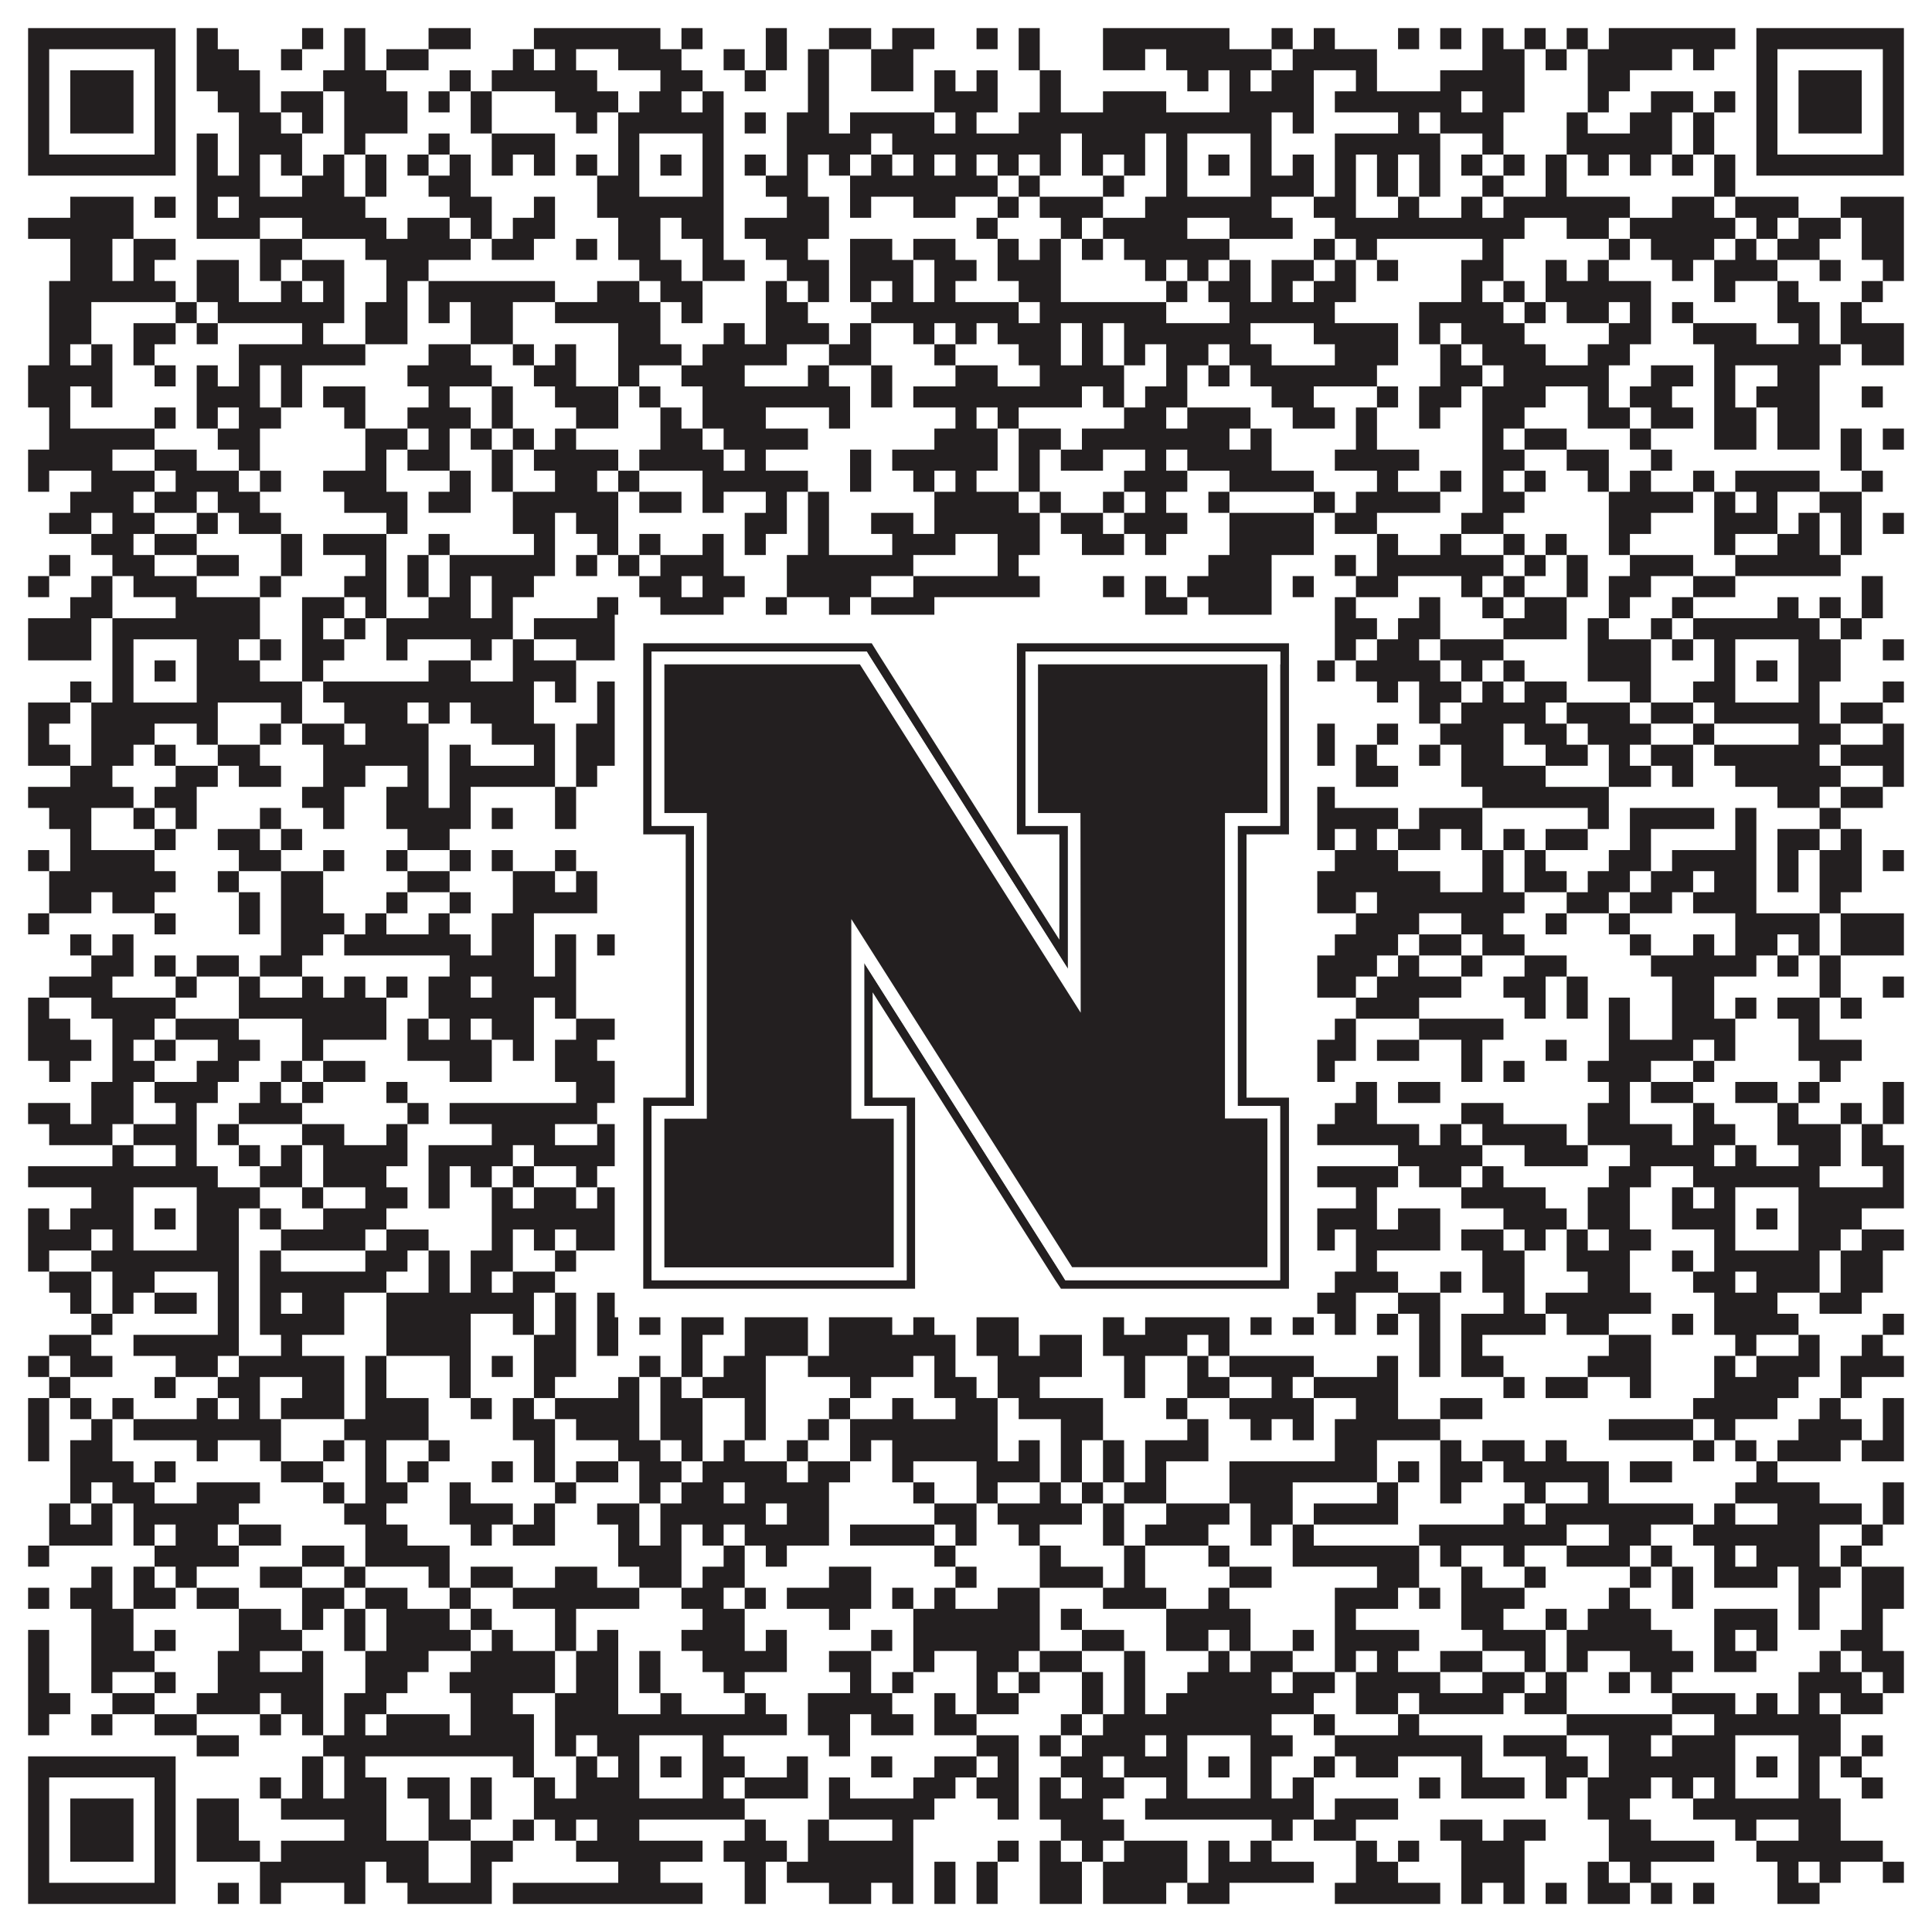
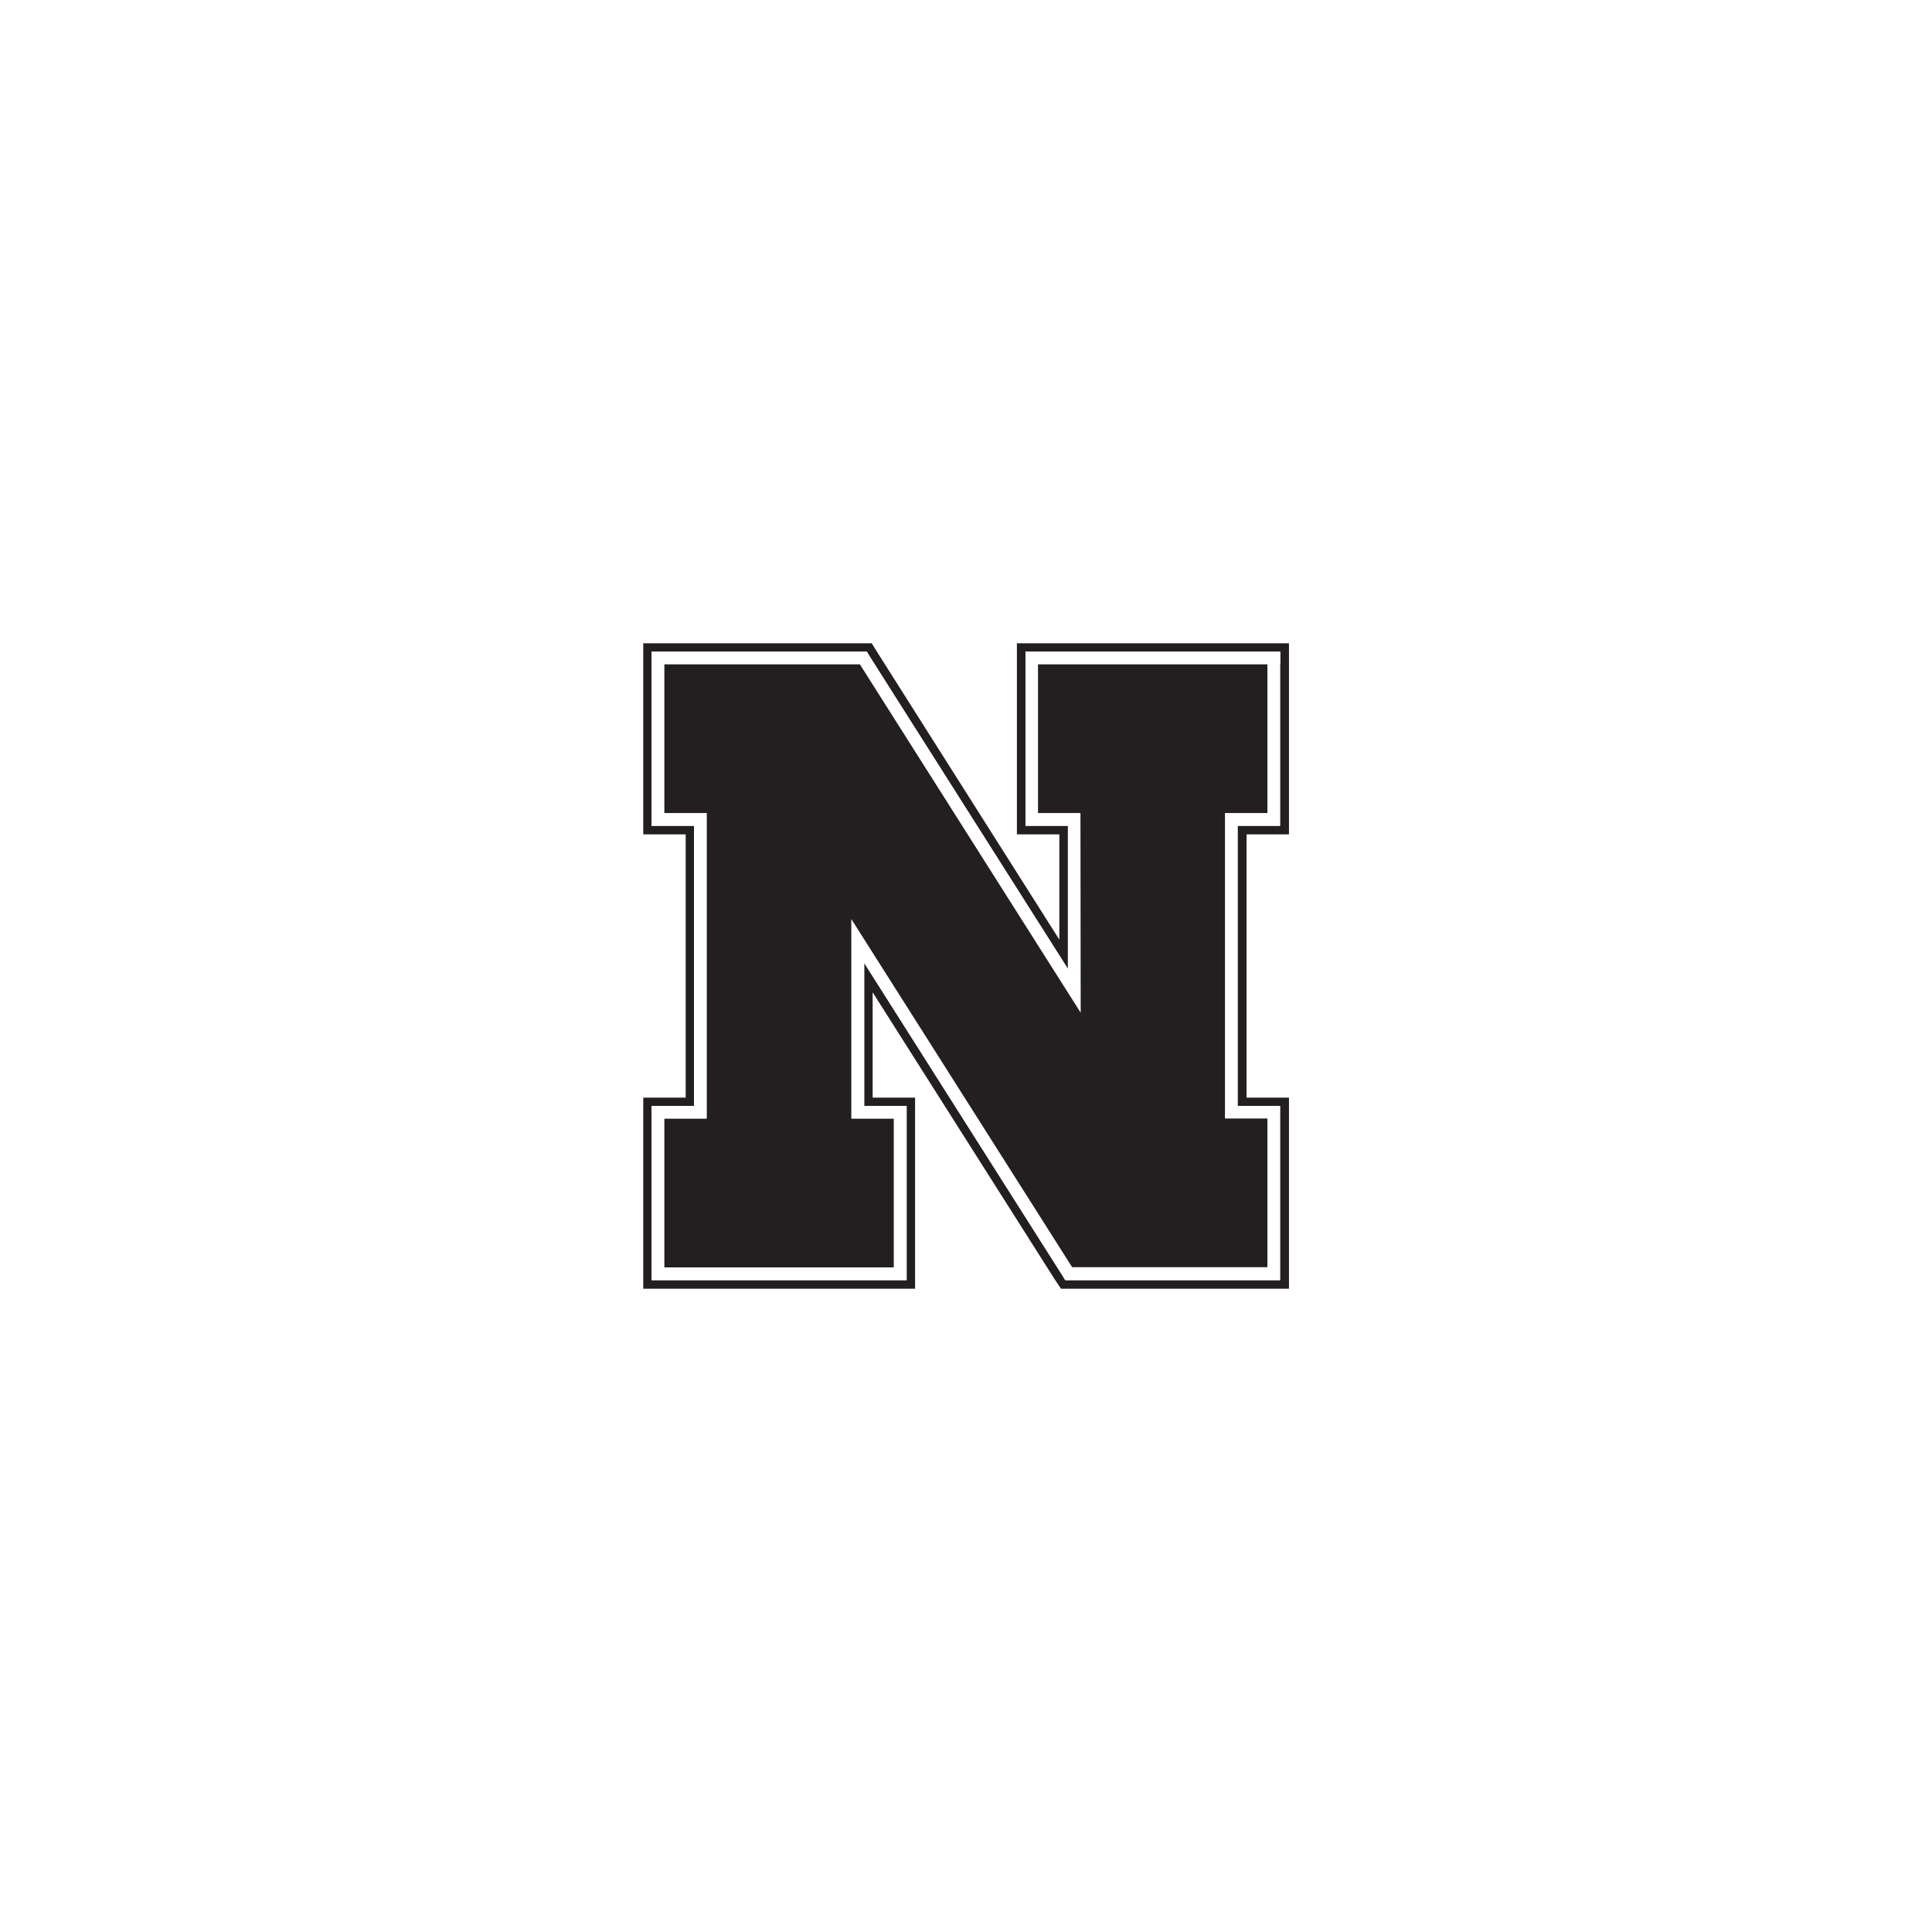
<svg xmlns="http://www.w3.org/2000/svg" version="1.1" width="1100px" height="1100px" viewBox="0 0 1100 1100">
  <rect x="0" y="0" width="1100" height="1100" fill="#ffffff" fill-opacity="1" />
-   <path fill="#231f20" fill-opacity="1" d="M16,16L100,16L100,28L16,28ZM112,16L124,16L124,28L112,28ZM172,16L184,16L184,28L172,28ZM196,16L208,16L208,28L196,28ZM244,16L268,16L268,28L244,28ZM304,16L376,16L376,28L304,28ZM388,16L400,16L400,28L388,28ZM436,16L448,16L448,28L436,28ZM472,16L496,16L496,28L472,28ZM508,16L532,16L532,28L508,28ZM556,16L568,16L568,28L556,28ZM580,16L592,16L592,28L580,28ZM628,16L700,16L700,28L628,28ZM724,16L736,16L736,28L724,28ZM748,16L760,16L760,28L748,28ZM796,16L808,16L808,28L796,28ZM820,16L832,16L832,28L820,28ZM844,16L856,16L856,28L844,28ZM868,16L880,16L880,28L868,28ZM892,16L904,16L904,28L892,28ZM916,16L988,16L988,28L916,28ZM1000,16L1084,16L1084,28L1000,28ZM16,28L28,28L28,40L16,40ZM88,28L100,28L100,40L88,40ZM112,28L136,28L136,40L112,40ZM160,28L172,28L172,40L160,40ZM196,28L208,28L208,40L196,40ZM220,28L244,28L244,40L220,40ZM292,28L304,28L304,40L292,40ZM316,28L328,28L328,40L316,40ZM352,28L388,28L388,40L352,40ZM412,28L424,28L424,40L412,40ZM436,28L448,28L448,40L436,40ZM460,28L472,28L472,40L460,40ZM496,28L520,28L520,40L496,40ZM580,28L592,28L592,40L580,40ZM628,28L652,28L652,40L628,40ZM664,28L724,28L724,40L664,40ZM736,28L784,28L784,40L736,40ZM844,28L868,28L868,40L844,40ZM880,28L892,28L892,40L880,40ZM904,28L952,28L952,40L904,40ZM964,28L976,28L976,40L964,40ZM1000,28L1012,28L1012,40L1000,40ZM1072,28L1084,28L1084,40L1072,40ZM16,40L28,40L28,52L16,52ZM40,40L76,40L76,52L40,52ZM88,40L100,40L100,52L88,52ZM112,40L148,40L148,52L112,52ZM184,40L220,40L220,52L184,52ZM256,40L268,40L268,52L256,52ZM280,40L340,40L340,52L280,52ZM376,40L400,40L400,52L376,52ZM424,40L436,40L436,52L424,52ZM460,40L472,40L472,52L460,52ZM496,40L520,40L520,52L496,52ZM532,40L544,40L544,52L532,52ZM556,40L568,40L568,52L556,52ZM592,40L604,40L604,52L592,52ZM676,40L688,40L688,52L676,52ZM700,40L712,40L712,52L700,52ZM724,40L748,40L748,52L724,52ZM772,40L784,40L784,52L772,52ZM820,40L868,40L868,52L820,52ZM904,40L928,40L928,52L904,52ZM1000,40L1012,40L1012,52L1000,52ZM1024,40L1060,40L1060,52L1024,52ZM1072,40L1084,40L1084,52L1072,52ZM16,52L28,52L28,64L16,64ZM40,52L76,52L76,64L40,64ZM88,52L100,52L100,64L88,64ZM124,52L148,52L148,64L124,64ZM160,52L184,52L184,64L160,64ZM196,52L232,52L232,64L196,64ZM244,52L256,52L256,64L244,64ZM268,52L280,52L280,64L268,64ZM316,52L352,52L352,64L316,64ZM364,52L388,52L388,64L364,64ZM400,52L412,52L412,64L400,64ZM460,52L472,52L472,64L460,64ZM532,52L568,52L568,64L532,64ZM592,52L604,52L604,64L592,64ZM628,52L664,52L664,64L628,64ZM700,52L748,52L748,64L700,64ZM760,52L832,52L832,64L760,64ZM844,52L868,52L868,64L844,64ZM904,52L916,52L916,64L904,64ZM940,52L964,52L964,64L940,64ZM976,52L988,52L988,64L976,64ZM1000,52L1012,52L1012,64L1000,64ZM1024,52L1060,52L1060,64L1024,64ZM1072,52L1084,52L1084,64L1072,64ZM16,64L28,64L28,76L16,76ZM40,64L76,64L76,76L40,76ZM88,64L100,64L100,76L88,76ZM136,64L160,64L160,76L136,76ZM172,64L184,64L184,76L172,76ZM196,64L232,64L232,76L196,76ZM268,64L280,64L280,76L268,76ZM328,64L340,64L340,76L328,76ZM352,64L412,64L412,76L352,76ZM424,64L436,64L436,76L424,76ZM448,64L472,64L472,76L448,76ZM484,64L532,64L532,76L484,76ZM544,64L556,64L556,76L544,76ZM580,64L724,64L724,76L580,76ZM736,64L748,64L748,76L736,76ZM796,64L808,64L808,76L796,76ZM820,64L856,64L856,76L820,76ZM892,64L904,64L904,76L892,76ZM928,64L952,64L952,76L928,76ZM964,64L976,64L976,76L964,76ZM1000,64L1012,64L1012,76L1000,76ZM1024,64L1060,64L1060,76L1024,76ZM1072,64L1084,64L1084,76L1072,76ZM16,76L28,76L28,88L16,88ZM88,76L100,76L100,88L88,88ZM112,76L124,76L124,88L112,88ZM136,76L172,76L172,88L136,88ZM196,76L208,76L208,88L196,88ZM244,76L256,76L256,88L244,88ZM280,76L316,76L316,88L280,88ZM352,76L364,76L364,88L352,88ZM400,76L412,76L412,88L400,88ZM448,76L496,76L496,88L448,88ZM508,76L604,76L604,88L508,88ZM616,76L652,76L652,88L616,88ZM664,76L676,76L676,88L664,88ZM712,76L724,76L724,88L712,88ZM760,76L820,76L820,88L760,88ZM844,76L856,76L856,88L844,88ZM892,76L952,76L952,88L892,88ZM964,76L976,76L976,88L964,88ZM1000,76L1012,76L1012,88L1000,88ZM1072,76L1084,76L1084,88L1072,88ZM16,88L100,88L100,100L16,100ZM112,88L124,88L124,100L112,100ZM136,88L148,88L148,100L136,100ZM160,88L172,88L172,100L160,100ZM184,88L196,88L196,100L184,100ZM208,88L220,88L220,100L208,100ZM232,88L244,88L244,100L232,100ZM256,88L268,88L268,100L256,100ZM280,88L292,88L292,100L280,100ZM304,88L316,88L316,100L304,100ZM328,88L340,88L340,100L328,100ZM352,88L364,88L364,100L352,100ZM376,88L388,88L388,100L376,100ZM400,88L412,88L412,100L400,100ZM424,88L436,88L436,100L424,100ZM448,88L460,88L460,100L448,100ZM472,88L484,88L484,100L472,100ZM496,88L508,88L508,100L496,100ZM520,88L532,88L532,100L520,100ZM544,88L556,88L556,100L544,100ZM568,88L580,88L580,100L568,100ZM592,88L604,88L604,100L592,100ZM616,88L628,88L628,100L616,100ZM640,88L652,88L652,100L640,100ZM664,88L676,88L676,100L664,100ZM688,88L700,88L700,100L688,100ZM712,88L724,88L724,100L712,100ZM736,88L748,88L748,100L736,100ZM760,88L772,88L772,100L760,100ZM784,88L796,88L796,100L784,100ZM808,88L820,88L820,100L808,100ZM832,88L844,88L844,100L832,100ZM856,88L868,88L868,100L856,100ZM880,88L892,88L892,100L880,100ZM904,88L916,88L916,100L904,100ZM928,88L940,88L940,100L928,100ZM952,88L964,88L964,100L952,100ZM976,88L988,88L988,100L976,100ZM1000,88L1084,88L1084,100L1000,100ZM112,100L148,100L148,112L112,112ZM172,100L196,100L196,112L172,112ZM208,100L220,100L220,112L208,112ZM244,100L268,100L268,112L244,112ZM340,100L364,100L364,112L340,112ZM400,100L412,100L412,112L400,112ZM436,100L460,100L460,112L436,112ZM484,100L568,100L568,112L484,112ZM580,100L592,100L592,112L580,112ZM628,100L640,100L640,112L628,112ZM664,100L676,100L676,112L664,112ZM712,100L748,100L748,112L712,112ZM760,100L772,100L772,112L760,112ZM784,100L796,100L796,112L784,112ZM808,100L820,100L820,112L808,112ZM844,100L856,100L856,112L844,112ZM880,100L892,100L892,112L880,112ZM976,100L988,100L988,112L976,112ZM40,112L76,112L76,124L40,124ZM88,112L100,112L100,124L88,124ZM112,112L124,112L124,124L112,124ZM136,112L208,112L208,124L136,124ZM256,112L280,112L280,124L256,124ZM304,112L316,112L316,124L304,124ZM340,112L412,112L412,124L340,124ZM448,112L472,112L472,124L448,124ZM484,112L496,112L496,124L484,124ZM520,112L544,112L544,124L520,124ZM568,112L580,112L580,124L568,124ZM592,112L628,112L628,124L592,124ZM652,112L724,112L724,124L652,124ZM748,112L772,112L772,124L748,124ZM796,112L808,112L808,124L796,124ZM832,112L844,112L844,124L832,124ZM856,112L928,112L928,124L856,124ZM952,112L976,112L976,124L952,124ZM988,112L1024,112L1024,124L988,124ZM1048,112L1084,112L1084,124L1048,124ZM16,124L76,124L76,136L16,136ZM112,124L148,124L148,136L112,136ZM172,124L220,124L220,136L172,136ZM232,124L256,124L256,136L232,136ZM268,124L280,124L280,136L268,136ZM292,124L316,124L316,136L292,136ZM352,124L376,124L376,136L352,136ZM388,124L412,124L412,136L388,136ZM424,124L472,124L472,136L424,136ZM556,124L568,124L568,136L556,136ZM604,124L616,124L616,136L604,136ZM628,124L676,124L676,136L628,136ZM700,124L736,124L736,136L700,136ZM760,124L868,124L868,136L760,136ZM892,124L916,124L916,136L892,136ZM928,124L988,124L988,136L928,136ZM1000,124L1012,124L1012,136L1000,136ZM1024,124L1048,124L1048,136L1024,136ZM1060,124L1084,124L1084,136L1060,136ZM40,136L64,136L64,148L40,148ZM76,136L100,136L100,148L76,148ZM148,136L172,136L172,148L148,148ZM208,136L268,136L268,148L208,148ZM280,136L304,136L304,148L280,148ZM328,136L340,136L340,148L328,148ZM352,136L376,136L376,148L352,148ZM400,136L412,136L412,148L400,148ZM436,136L460,136L460,148L436,148ZM484,136L508,136L508,148L484,148ZM520,136L544,136L544,148L520,148ZM568,136L580,136L580,148L568,148ZM592,136L604,136L604,148L592,148ZM616,136L628,136L628,148L616,148ZM640,136L700,136L700,148L640,148ZM748,136L760,136L760,148L748,148ZM772,136L784,136L784,148L772,148ZM844,136L856,136L856,148L844,148ZM916,136L928,136L928,148L916,148ZM940,136L976,136L976,148L940,148ZM988,136L1000,136L1000,148L988,148ZM1012,136L1036,136L1036,148L1012,148ZM1060,136L1084,136L1084,148L1060,148ZM40,148L64,148L64,160L40,160ZM76,148L88,148L88,160L76,160ZM112,148L136,148L136,160L112,160ZM148,148L160,148L160,160L148,160ZM172,148L196,148L196,160L172,160ZM220,148L244,148L244,160L220,160ZM364,148L388,148L388,160L364,160ZM400,148L424,148L424,160L400,160ZM448,148L472,148L472,160L448,160ZM484,148L520,148L520,160L484,160ZM532,148L556,148L556,160L532,160ZM568,148L604,148L604,160L568,160ZM652,148L664,148L664,160L652,160ZM676,148L688,148L688,160L676,160ZM700,148L712,148L712,160L700,160ZM724,148L748,148L748,160L724,160ZM760,148L772,148L772,160L760,160ZM784,148L796,148L796,160L784,160ZM832,148L856,148L856,160L832,160ZM880,148L892,148L892,160L880,160ZM904,148L916,148L916,160L904,160ZM952,148L964,148L964,160L952,160ZM976,148L1012,148L1012,160L976,160ZM1036,148L1048,148L1048,160L1036,160ZM1072,148L1084,148L1084,160L1072,160ZM28,160L100,160L100,172L28,172ZM112,160L136,160L136,172L112,172ZM160,160L172,160L172,172L160,172ZM184,160L196,160L196,172L184,172ZM220,160L232,160L232,172L220,172ZM244,160L316,160L316,172L244,172ZM340,160L364,160L364,172L340,172ZM376,160L400,160L400,172L376,172ZM436,160L448,160L448,172L436,172ZM460,160L472,160L472,172L460,172ZM484,160L496,160L496,172L484,172ZM508,160L520,160L520,172L508,172ZM532,160L544,160L544,172L532,172ZM580,160L604,160L604,172L580,172ZM664,160L676,160L676,172L664,172ZM688,160L712,160L712,172L688,172ZM724,160L736,160L736,172L724,172ZM748,160L772,160L772,172L748,172ZM832,160L844,160L844,172L832,172ZM856,160L868,160L868,172L856,172ZM880,160L940,160L940,172L880,172ZM976,160L988,160L988,172L976,172ZM1012,160L1024,160L1024,172L1012,172ZM1060,160L1072,160L1072,172L1060,172ZM28,172L52,172L52,184L28,184ZM100,172L112,172L112,184L100,184ZM124,172L196,172L196,184L124,184ZM208,172L232,172L232,184L208,184ZM244,172L256,172L256,184L244,184ZM268,172L292,172L292,184L268,184ZM316,172L376,172L376,184L316,184ZM388,172L400,172L400,184L388,184ZM436,172L460,172L460,184L436,184ZM496,172L580,172L580,184L496,184ZM592,172L664,172L664,184L592,184ZM700,172L760,172L760,184L700,184ZM808,172L856,172L856,184L808,184ZM868,172L880,172L880,184L868,184ZM892,172L916,172L916,184L892,184ZM928,172L940,172L940,184L928,184ZM952,172L964,172L964,184L952,184ZM1012,172L1036,172L1036,184L1012,184ZM1048,172L1060,172L1060,184L1048,184ZM28,184L52,184L52,196L28,196ZM76,184L100,184L100,196L76,196ZM112,184L124,184L124,196L112,196ZM172,184L184,184L184,196L172,196ZM208,184L232,184L232,196L208,196ZM268,184L292,184L292,196L268,196ZM352,184L376,184L376,196L352,196ZM412,184L424,184L424,196L412,196ZM436,184L472,184L472,196L436,196ZM484,184L496,184L496,196L484,196ZM520,184L532,184L532,196L520,196ZM544,184L556,184L556,196L544,196ZM568,184L604,184L604,196L568,196ZM616,184L628,184L628,196L616,196ZM640,184L712,184L712,196L640,196ZM748,184L796,184L796,196L748,196ZM808,184L820,184L820,196L808,196ZM832,184L868,184L868,196L832,196ZM916,184L940,184L940,196L916,196ZM964,184L1000,184L1000,196L964,196ZM1024,184L1036,184L1036,196L1024,196ZM1048,184L1084,184L1084,196L1048,196ZM28,196L40,196L40,208L28,208ZM52,196L64,196L64,208L52,208ZM76,196L88,196L88,208L76,208ZM136,196L208,196L208,208L136,208ZM244,196L268,196L268,208L244,208ZM292,196L304,196L304,208L292,208ZM316,196L328,196L328,208L316,208ZM352,196L388,196L388,208L352,208ZM400,196L448,196L448,208L400,208ZM472,196L496,196L496,208L472,208ZM532,196L544,196L544,208L532,208ZM580,196L604,196L604,208L580,208ZM616,196L628,196L628,208L616,208ZM640,196L652,196L652,208L640,208ZM664,196L688,196L688,208L664,208ZM700,196L724,196L724,208L700,208ZM760,196L796,196L796,208L760,208ZM820,196L832,196L832,208L820,208ZM844,196L880,196L880,208L844,208ZM904,196L928,196L928,208L904,208ZM976,196L1048,196L1048,208L976,208ZM1060,196L1084,196L1084,208L1060,208ZM16,208L64,208L64,220L16,220ZM88,208L100,208L100,220L88,220ZM112,208L124,208L124,220L112,220ZM136,208L148,208L148,220L136,220ZM160,208L172,208L172,220L160,220ZM232,208L280,208L280,220L232,220ZM304,208L328,208L328,220L304,220ZM352,208L364,208L364,220L352,220ZM388,208L424,208L424,220L388,220ZM460,208L472,208L472,220L460,220ZM496,208L508,208L508,220L496,220ZM544,208L568,208L568,220L544,220ZM592,208L640,208L640,220L592,220ZM664,208L676,208L676,220L664,220ZM688,208L700,208L700,220L688,220ZM712,208L784,208L784,220L712,220ZM820,208L844,208L844,220L820,220ZM856,208L916,208L916,220L856,220ZM940,208L964,208L964,220L940,220ZM976,208L988,208L988,220L976,220ZM1012,208L1036,208L1036,220L1012,220ZM16,220L40,220L40,232L16,232ZM52,220L64,220L64,232L52,232ZM112,220L148,220L148,232L112,232ZM160,220L172,220L172,232L160,232ZM184,220L208,220L208,232L184,232ZM244,220L256,220L256,232L244,232ZM280,220L292,220L292,232L280,232ZM316,220L352,220L352,232L316,232ZM364,220L376,220L376,232L364,232ZM400,220L484,220L484,232L400,232ZM496,220L508,220L508,232L496,232ZM520,220L616,220L616,232L520,232ZM628,220L640,220L640,232L628,232ZM652,220L676,220L676,232L652,232ZM724,220L748,220L748,232L724,232ZM784,220L796,220L796,232L784,232ZM808,220L832,220L832,232L808,232ZM844,220L880,220L880,232L844,232ZM904,220L916,220L916,232L904,232ZM928,220L952,220L952,232L928,232ZM976,220L988,220L988,232L976,232ZM1000,220L1036,220L1036,232L1000,232ZM1060,220L1072,220L1072,232L1060,232ZM28,232L40,232L40,244L28,244ZM88,232L100,232L100,244L88,244ZM112,232L124,232L124,244L112,244ZM136,232L160,232L160,244L136,244ZM196,232L208,232L208,244L196,244ZM232,232L268,232L268,244L232,244ZM280,232L292,232L292,244L280,244ZM328,232L352,232L352,244L328,244ZM376,232L388,232L388,244L376,244ZM400,232L436,232L436,244L400,244ZM472,232L484,232L484,244L472,244ZM544,232L556,232L556,244L544,244ZM568,232L580,232L580,244L568,244ZM640,232L664,232L664,244L640,244ZM676,232L712,232L712,244L676,244ZM736,232L760,232L760,244L736,244ZM772,232L784,232L784,244L772,244ZM808,232L820,232L820,244L808,244ZM844,232L868,232L868,244L844,244ZM904,232L928,232L928,244L904,244ZM940,232L964,232L964,244L940,244ZM976,232L1000,232L1000,244L976,244ZM1012,232L1036,232L1036,244L1012,244ZM28,244L88,244L88,256L28,256ZM124,244L148,244L148,256L124,256ZM208,244L232,244L232,256L208,256ZM244,244L256,244L256,256L244,256ZM268,244L280,244L280,256L268,256ZM292,244L304,244L304,256L292,256ZM316,244L328,244L328,256L316,256ZM376,244L400,244L400,256L376,256ZM412,244L460,244L460,256L412,256ZM532,244L568,244L568,256L532,256ZM580,244L604,244L604,256L580,256ZM616,244L700,244L700,256L616,256ZM712,244L724,244L724,256L712,256ZM772,244L784,244L784,256L772,256ZM844,244L856,244L856,256L844,256ZM868,244L892,244L892,256L868,256ZM928,244L940,244L940,256L928,256ZM976,244L1000,244L1000,256L976,256ZM1012,244L1036,244L1036,256L1012,256ZM1048,244L1060,244L1060,256L1048,256ZM1072,244L1084,244L1084,256L1072,256ZM16,256L64,256L64,268L16,268ZM88,256L112,256L112,268L88,268ZM136,256L148,256L148,268L136,268ZM208,256L220,256L220,268L208,268ZM232,256L256,256L256,268L232,268ZM280,256L292,256L292,268L280,268ZM304,256L352,256L352,268L304,268ZM364,256L412,256L412,268L364,268ZM424,256L436,256L436,268L424,268ZM484,256L496,256L496,268L484,268ZM508,256L568,256L568,268L508,268ZM580,256L592,256L592,268L580,268ZM604,256L628,256L628,268L604,268ZM652,256L664,256L664,268L652,268ZM676,256L724,256L724,268L676,268ZM760,256L808,256L808,268L760,268ZM844,256L868,256L868,268L844,268ZM892,256L916,256L916,268L892,268ZM940,256L952,256L952,268L940,268ZM1048,256L1060,256L1060,268L1048,268ZM16,268L28,268L28,280L16,280ZM52,268L88,268L88,280L52,280ZM100,268L136,268L136,280L100,280ZM148,268L160,268L160,280L148,280ZM184,268L220,268L220,280L184,280ZM256,268L268,268L268,280L256,280ZM280,268L292,268L292,280L280,280ZM316,268L340,268L340,280L316,280ZM352,268L364,268L364,280L352,280ZM400,268L460,268L460,280L400,280ZM484,268L496,268L496,280L484,280ZM520,268L532,268L532,280L520,280ZM544,268L556,268L556,280L544,280ZM580,268L592,268L592,280L580,280ZM640,268L676,268L676,280L640,280ZM700,268L748,268L748,280L700,280ZM784,268L796,268L796,280L784,280ZM820,268L832,268L832,280L820,280ZM844,268L856,268L856,280L844,280ZM868,268L880,268L880,280L868,280ZM904,268L916,268L916,280L904,280ZM928,268L940,268L940,280L928,280ZM964,268L976,268L976,280L964,280ZM988,268L1036,268L1036,280L988,280ZM1060,268L1072,268L1072,280L1060,280ZM40,280L76,280L76,292L40,292ZM88,280L112,280L112,292L88,292ZM124,280L148,280L148,292L124,292ZM196,280L232,280L232,292L196,292ZM244,280L268,280L268,292L244,292ZM292,280L352,280L352,292L292,292ZM364,280L388,280L388,292L364,292ZM400,280L412,280L412,292L400,292ZM436,280L448,280L448,292L436,292ZM460,280L472,280L472,292L460,292ZM532,280L580,280L580,292L532,292ZM592,280L604,280L604,292L592,292ZM628,280L640,280L640,292L628,292ZM652,280L664,280L664,292L652,292ZM688,280L700,280L700,292L688,292ZM748,280L760,280L760,292L748,292ZM772,280L820,280L820,292L772,292ZM844,280L868,280L868,292L844,292ZM916,280L964,280L964,292L916,292ZM976,280L988,280L988,292L976,292ZM1000,280L1012,280L1012,292L1000,292ZM1036,280L1060,280L1060,292L1036,292ZM28,292L52,292L52,304L28,304ZM64,292L88,292L88,304L64,304ZM112,292L124,292L124,304L112,304ZM136,292L160,292L160,304L136,304ZM220,292L232,292L232,304L220,304ZM292,292L316,292L316,304L292,304ZM328,292L352,292L352,304L328,304ZM424,292L448,292L448,304L424,304ZM460,292L472,292L472,304L460,304ZM496,292L520,292L520,304L496,304ZM532,292L592,292L592,304L532,304ZM604,292L628,292L628,304L604,304ZM640,292L676,292L676,304L640,304ZM700,292L748,292L748,304L700,304ZM760,292L784,292L784,304L760,304ZM832,292L856,292L856,304L832,304ZM916,292L940,292L940,304L916,304ZM976,292L1012,292L1012,304L976,304ZM1024,292L1036,292L1036,304L1024,304ZM1048,292L1060,292L1060,304L1048,304ZM1072,292L1084,292L1084,304L1072,304ZM52,304L76,304L76,316L52,316ZM88,304L112,304L112,316L88,316ZM160,304L172,304L172,316L160,316ZM184,304L220,304L220,316L184,316ZM244,304L256,304L256,316L244,316ZM304,304L316,304L316,316L304,316ZM340,304L352,304L352,316L340,316ZM364,304L376,304L376,316L364,316ZM400,304L412,304L412,316L400,316ZM424,304L436,304L436,316L424,316ZM460,304L472,304L472,316L460,316ZM508,304L544,304L544,316L508,316ZM568,304L592,304L592,316L568,316ZM616,304L640,304L640,316L616,316ZM652,304L664,304L664,316L652,316ZM700,304L748,304L748,316L700,316ZM784,304L796,304L796,316L784,316ZM820,304L832,304L832,316L820,316ZM856,304L868,304L868,316L856,316ZM880,304L892,304L892,316L880,316ZM916,304L928,304L928,316L916,316ZM976,304L988,304L988,316L976,316ZM1012,304L1036,304L1036,316L1012,316ZM1048,304L1060,304L1060,316L1048,316ZM28,316L40,316L40,328L28,328ZM64,316L88,316L88,328L64,328ZM112,316L136,316L136,328L112,328ZM160,316L172,316L172,328L160,328ZM208,316L220,316L220,328L208,328ZM232,316L244,316L244,328L232,328ZM256,316L316,316L316,328L256,328ZM328,316L340,316L340,328L328,328ZM352,316L364,316L364,328L352,328ZM376,316L412,316L412,328L376,328ZM448,316L520,316L520,328L448,328ZM568,316L580,316L580,328L568,328ZM688,316L724,316L724,328L688,328ZM760,316L772,316L772,328L760,328ZM784,316L856,316L856,328L784,328ZM868,316L880,316L880,328L868,328ZM892,316L904,316L904,328L892,328ZM928,316L964,316L964,328L928,328ZM988,316L1048,316L1048,328L988,328ZM16,328L28,328L28,340L16,340ZM52,328L64,328L64,340L52,340ZM76,328L112,328L112,340L76,340ZM148,328L160,328L160,340L148,340ZM196,328L220,328L220,340L196,340ZM232,328L244,328L244,340L232,340ZM256,328L268,328L268,340L256,340ZM280,328L304,328L304,340L280,340ZM364,328L388,328L388,340L364,340ZM400,328L424,328L424,340L400,340ZM448,328L496,328L496,340L448,340ZM520,328L592,328L592,340L520,340ZM628,328L640,328L640,340L628,340ZM652,328L664,328L664,340L652,340ZM676,328L724,328L724,340L676,340ZM736,328L748,328L748,340L736,340ZM772,328L796,328L796,340L772,340ZM832,328L844,328L844,340L832,340ZM856,328L868,328L868,340L856,340ZM892,328L904,328L904,340L892,340ZM916,328L940,328L940,340L916,340ZM964,328L988,328L988,340L964,340ZM1060,328L1072,328L1072,340L1060,340ZM40,340L64,340L64,352L40,352ZM100,340L148,340L148,352L100,352ZM172,340L196,340L196,352L172,352ZM208,340L220,340L220,352L208,352ZM244,340L268,340L268,352L244,352ZM280,340L292,340L292,352L280,352ZM340,340L352,340L352,352L340,352ZM376,340L412,340L412,352L376,352ZM436,340L448,340L448,352L436,352ZM472,340L484,340L484,352L472,352ZM496,340L532,340L532,352L496,352ZM652,340L676,340L676,352L652,352ZM688,340L724,340L724,352L688,352ZM760,340L772,340L772,352L760,352ZM808,340L820,340L820,352L808,352ZM844,340L856,340L856,352L844,352ZM868,340L892,340L892,352L868,352ZM916,340L928,340L928,352L916,352ZM952,340L964,340L964,352L952,352ZM1012,340L1024,340L1024,352L1012,352ZM1036,340L1048,340L1048,352L1036,352ZM1060,340L1072,340L1072,352L1060,352ZM16,352L52,352L52,364L16,364ZM64,352L148,352L148,364L64,364ZM172,352L184,352L184,364L172,364ZM196,352L208,352L208,364L196,364ZM220,352L292,352L292,364L220,364ZM304,352L424,352L424,364L304,364ZM436,352L472,352L472,364L436,364ZM484,352L508,352L508,364L484,364ZM544,352L580,352L580,364L544,364ZM592,352L616,352L616,364L592,364ZM640,352L652,352L652,364L640,364ZM664,352L724,352L724,364L664,364ZM736,352L748,352L748,364L736,364ZM760,352L784,352L784,364L760,364ZM796,352L820,352L820,364L796,364ZM856,352L892,352L892,364L856,364ZM904,352L916,352L916,364L904,364ZM940,352L952,352L952,364L940,364ZM964,352L1036,352L1036,364L964,364ZM1048,352L1060,352L1060,364L1048,364ZM16,364L52,364L52,376L16,376ZM64,364L76,364L76,376L64,376ZM112,364L136,364L136,376L112,376ZM148,364L160,364L160,376L148,376ZM172,364L196,364L196,376L172,376ZM220,364L232,364L232,376L220,376ZM268,364L280,364L280,376L268,376ZM292,364L304,364L304,376L292,376ZM328,364L364,364L364,376L328,376ZM400,364L412,364L412,376L400,376ZM424,364L448,364L448,376L424,376ZM460,364L472,364L472,376L460,376ZM484,364L496,364L496,376L484,376ZM520,364L532,364L532,376L520,376ZM556,364L568,364L568,376L556,376ZM580,364L592,364L592,376L580,376ZM616,364L676,364L676,376L616,376ZM712,364L736,364L736,376L712,376ZM760,364L772,364L772,376L760,376ZM784,364L808,364L808,376L784,376ZM820,364L856,364L856,376L820,376ZM904,364L940,364L940,376L904,376ZM952,364L964,364L964,376L952,376ZM976,364L988,364L988,376L976,376ZM1024,364L1048,364L1048,376L1024,376ZM1072,364L1084,364L1084,376L1072,376ZM64,376L76,376L76,388L64,388ZM88,376L100,376L100,388L88,388ZM112,376L148,376L148,388L112,388ZM172,376L184,376L184,388L172,388ZM244,376L268,376L268,388L244,388ZM292,376L328,376L328,388L292,388ZM352,376L364,376L364,388L352,388ZM376,376L388,376L388,388L376,388ZM400,376L412,376L412,388L400,388ZM424,376L436,376L436,388L424,388ZM460,376L484,376L484,388L460,388ZM508,376L580,376L580,388L508,388ZM592,376L604,376L604,388L592,388ZM616,376L628,376L628,388L616,388ZM640,376L652,376L652,388L640,388ZM664,376L676,376L676,388L664,388ZM688,376L700,376L700,388L688,388ZM712,376L724,376L724,388L712,388ZM736,376L760,376L760,388L736,388ZM772,376L820,376L820,388L772,388ZM832,376L844,376L844,388L832,388ZM856,376L868,376L868,388L856,388ZM904,376L940,376L940,388L904,388ZM976,376L988,376L988,388L976,388ZM1000,376L1012,376L1012,388L1000,388ZM1024,376L1048,376L1048,388L1024,388ZM40,388L52,388L52,400L40,400ZM64,388L76,388L76,400L64,400ZM112,388L172,388L172,400L112,400ZM184,388L304,388L304,400L184,400ZM316,388L328,388L328,400L316,400ZM340,388L364,388L364,400L340,400ZM400,388L412,388L412,400L400,400ZM448,388L496,388L496,400L448,400ZM520,388L544,388L544,400L520,400ZM556,388L652,388L652,400L556,400ZM664,388L676,388L676,400L664,400ZM712,388L748,388L748,400L712,400ZM784,388L796,388L796,400L784,400ZM808,388L832,388L832,400L808,400ZM844,388L856,388L856,400L844,400ZM868,388L892,388L892,400L868,400ZM928,388L940,388L940,400L928,400ZM964,388L988,388L988,400L964,400ZM1024,388L1036,388L1036,400L1024,400ZM1072,388L1084,388L1084,400L1072,400ZM16,400L40,400L40,412L16,412ZM52,400L124,400L124,412L52,412ZM160,400L172,400L172,412L160,412ZM196,400L232,400L232,412L196,412ZM244,400L256,400L256,412L244,412ZM268,400L304,400L304,412L268,412ZM340,400L412,400L412,412L340,412ZM424,400L448,400L448,412L424,412ZM460,400L532,400L532,412L460,412ZM544,400L556,400L556,412L544,412ZM568,400L736,400L736,412L568,412ZM808,400L820,400L820,412L808,412ZM832,400L880,400L880,412L832,412ZM892,400L928,400L928,412L892,412ZM940,400L964,400L964,412L940,412ZM976,400L1036,400L1036,412L976,412ZM1048,400L1072,400L1072,412L1048,412ZM16,412L28,412L28,424L16,424ZM52,412L88,412L88,424L52,424ZM112,412L124,412L124,424L112,424ZM148,412L160,412L160,424L148,424ZM172,412L196,412L196,424L172,424ZM208,412L244,412L244,424L208,424ZM280,412L316,412L316,424L280,424ZM328,412L352,412L352,424L328,424ZM364,412L388,412L388,424L364,424ZM436,412L448,412L448,424L436,424ZM484,412L508,412L508,424L484,424ZM520,412L568,412L568,424L520,424ZM604,412L628,412L628,424L604,424ZM640,412L664,412L664,424L640,424ZM676,412L760,412L760,424L676,424ZM784,412L796,412L796,424L784,424ZM820,412L856,412L856,424L820,424ZM868,412L892,412L892,424L868,424ZM904,412L940,412L940,424L904,424ZM964,412L976,412L976,424L964,424ZM1024,412L1048,412L1048,424L1024,424ZM1072,412L1084,412L1084,424L1072,424ZM16,424L40,424L40,436L16,436ZM52,424L76,424L76,436L52,436ZM88,424L100,424L100,436L88,436ZM124,424L148,424L148,436L124,436ZM184,424L244,424L244,436L184,436ZM256,424L268,424L268,436L256,436ZM304,424L316,424L316,436L304,436ZM328,424L352,424L352,436L328,436ZM364,424L424,424L424,436L364,436ZM436,424L460,424L460,436L436,436ZM484,424L496,424L496,436L484,436ZM616,424L676,424L676,436L616,436ZM688,424L700,424L700,436L688,436ZM748,424L760,424L760,436L748,436ZM772,424L784,424L784,436L772,436ZM808,424L820,424L820,436L808,436ZM832,424L856,424L856,436L832,436ZM880,424L904,424L904,436L880,436ZM916,424L928,424L928,436L916,436ZM940,424L964,424L964,436L940,436ZM976,424L1036,424L1036,436L976,436ZM1048,424L1084,424L1084,436L1048,436ZM40,436L64,436L64,448L40,448ZM100,436L124,436L124,448L100,448ZM136,436L160,436L160,448L136,448ZM184,436L208,436L208,448L184,448ZM232,436L244,436L244,448L232,448ZM256,436L316,436L316,448L256,448ZM328,436L340,436L340,448L328,448ZM364,436L412,436L412,448L364,448ZM460,436L484,436L484,448L460,448ZM496,436L520,436L520,448L496,448ZM556,436L568,436L568,448L556,448ZM592,436L640,436L640,448L592,448ZM664,436L676,436L676,448L664,448ZM700,436L712,436L712,448L700,448ZM772,436L796,436L796,448L772,448ZM832,436L880,436L880,448L832,448ZM916,436L940,436L940,448L916,448ZM952,436L964,436L964,448L952,448ZM988,436L1048,436L1048,448L988,448ZM1072,436L1084,436L1084,448L1072,448ZM16,448L76,448L76,460L16,460ZM88,448L112,448L112,460L88,460ZM172,448L196,448L196,460L172,460ZM220,448L244,448L244,460L220,460ZM256,448L268,448L268,460L256,460ZM316,448L328,448L328,460L316,460ZM352,448L376,448L376,460L352,460ZM388,448L400,448L400,460L388,460ZM412,448L424,448L424,460L412,460ZM436,448L448,448L448,460L436,460ZM484,448L496,448L496,460L484,460ZM508,448L544,448L544,460L508,460ZM556,448L580,448L580,460L556,460ZM592,448L616,448L616,460L592,460ZM640,448L664,448L664,460L640,460ZM676,448L712,448L712,460L676,460ZM724,448L736,448L736,460L724,460ZM748,448L760,448L760,460L748,460ZM844,448L916,448L916,460L844,460ZM1012,448L1036,448L1036,460L1012,460ZM1048,448L1072,448L1072,460L1048,460ZM28,460L52,460L52,472L28,472ZM76,460L88,460L88,472L76,472ZM100,460L112,460L112,472L100,472ZM148,460L160,460L160,472L148,472ZM184,460L196,460L196,472L184,472ZM220,460L268,460L268,472L220,472ZM280,460L292,460L292,472L280,472ZM316,460L328,460L328,472L316,472ZM352,460L364,460L364,472L352,472ZM376,460L388,460L388,472L376,472ZM400,460L412,460L412,472L400,472ZM424,460L460,460L460,472L424,472ZM472,460L496,460L496,472L472,472ZM532,460L556,460L556,472L532,472ZM568,460L580,460L580,472L568,472ZM592,460L604,460L604,472L592,472ZM616,460L628,460L628,472L616,472ZM652,460L676,460L676,472L652,472ZM724,460L796,460L796,472L724,472ZM808,460L844,460L844,472L808,472ZM904,460L916,460L916,472L904,472ZM928,460L976,460L976,472L928,472ZM988,460L1000,460L1000,472L988,472ZM1036,460L1048,460L1048,472L1036,472ZM40,472L52,472L52,484L40,484ZM88,472L100,472L100,484L88,484ZM124,472L148,472L148,484L124,484ZM160,472L172,472L172,484L160,484ZM232,472L256,472L256,484L232,484ZM352,472L364,472L364,484L352,484ZM388,472L412,472L412,484L388,484ZM424,472L436,472L436,484L424,484ZM448,472L460,472L460,484L448,484ZM496,472L520,472L520,484L496,484ZM544,472L568,472L568,484L544,484ZM592,472L628,472L628,484L592,484ZM676,472L700,472L700,484L676,484ZM712,472L724,472L724,484L712,484ZM748,472L760,472L760,484L748,484ZM772,472L784,472L784,484L772,484ZM796,472L820,472L820,484L796,484ZM832,472L844,472L844,484L832,484ZM856,472L868,472L868,484L856,484ZM880,472L904,472L904,484L880,484ZM928,472L940,472L940,484L928,484ZM988,472L1000,472L1000,484L988,484ZM1012,472L1036,472L1036,484L1012,484ZM1048,472L1060,472L1060,484L1048,484ZM16,484L28,484L28,496L16,496ZM40,484L88,484L88,496L40,496ZM136,484L160,484L160,496L136,496ZM184,484L196,484L196,496L184,496ZM220,484L232,484L232,496L220,496ZM256,484L268,484L268,496L256,496ZM280,484L292,484L292,496L280,496ZM316,484L328,484L328,496L316,496ZM352,484L364,484L364,496L352,496ZM376,484L400,484L400,496L376,496ZM424,484L436,484L436,496L424,496ZM472,484L484,484L484,496L472,496ZM532,484L568,484L568,496L532,496ZM580,484L640,484L640,496L580,496ZM652,484L664,484L664,496L652,496ZM688,484L700,484L700,496L688,496ZM760,484L796,484L796,496L760,496ZM844,484L856,484L856,496L844,496ZM868,484L880,484L880,496L868,496ZM916,484L940,484L940,496L916,496ZM952,484L1000,484L1000,496L952,496ZM1012,484L1024,484L1024,496L1012,496ZM1036,484L1060,484L1060,496L1036,496ZM1072,484L1084,484L1084,496L1072,496ZM28,496L100,496L100,508L28,508ZM124,496L136,496L136,508L124,508ZM160,496L184,496L184,508L160,508ZM232,496L256,496L256,508L232,508ZM292,496L316,496L316,508L292,508ZM328,496L340,496L340,508L328,508ZM352,496L388,496L388,508L352,508ZM412,496L436,496L436,508L412,508ZM448,496L460,496L460,508L448,508ZM484,496L520,496L520,508L484,508ZM532,496L568,496L568,508L532,508ZM580,496L592,496L592,508L580,508ZM604,496L628,496L628,508L604,508ZM640,496L652,496L652,508L640,508ZM664,496L676,496L676,508L664,508ZM736,496L820,496L820,508L736,508ZM844,496L856,496L856,508L844,508ZM868,496L892,496L892,508L868,508ZM904,496L928,496L928,508L904,508ZM940,496L964,496L964,508L940,508ZM976,496L1000,496L1000,508L976,508ZM1012,496L1024,496L1024,508L1012,508ZM1036,496L1060,496L1060,508L1036,508ZM28,508L52,508L52,520L28,520ZM64,508L88,508L88,520L64,520ZM136,508L148,508L148,520L136,520ZM160,508L184,508L184,520L160,520ZM220,508L232,508L232,520L220,520ZM256,508L268,508L268,520L256,520ZM292,508L340,508L340,520L292,520ZM364,508L376,508L376,520L364,520ZM388,508L412,508L412,520L388,520ZM436,508L448,508L448,520L436,520ZM484,508L520,508L520,520L484,520ZM532,508L544,508L544,520L532,520ZM556,508L592,508L592,520L556,520ZM700,508L712,508L712,520L700,520ZM724,508L736,508L736,520L724,520ZM748,508L772,508L772,520L748,520ZM784,508L868,508L868,520L784,520ZM892,508L916,508L916,520L892,520ZM928,508L952,508L952,520L928,520ZM964,508L1000,508L1000,520L964,520ZM1036,508L1048,508L1048,520L1036,520ZM16,520L28,520L28,532L16,532ZM88,520L100,520L100,532L88,532ZM136,520L148,520L148,532L136,532ZM160,520L196,520L196,532L160,532ZM208,520L220,520L220,532L208,532ZM244,520L256,520L256,532L244,532ZM280,520L304,520L304,532L280,532ZM364,520L376,520L376,532L364,532ZM400,520L472,520L472,532L400,532ZM484,520L520,520L520,532L484,532ZM568,520L616,520L616,532L568,532ZM628,520L664,520L664,532L628,532ZM676,520L688,520L688,532L676,532ZM700,520L712,520L712,532L700,532ZM772,520L808,520L808,532L772,532ZM832,520L856,520L856,532L832,532ZM880,520L892,520L892,532L880,532ZM916,520L928,520L928,532L916,532ZM988,520L1036,520L1036,532L988,532ZM1048,520L1084,520L1084,532L1048,532ZM40,532L52,532L52,544L40,544ZM64,532L76,532L76,544L64,544ZM160,532L184,532L184,544L160,544ZM196,532L268,532L268,544L196,544ZM280,532L304,532L304,544L280,544ZM316,532L328,532L328,544L316,544ZM340,532L352,532L352,544L340,544ZM364,532L376,532L376,544L364,544ZM400,532L424,532L424,544L400,544ZM448,532L460,532L460,544L448,544ZM472,532L484,532L484,544L472,544ZM520,532L532,532L532,544L520,544ZM568,532L592,532L592,544L568,544ZM604,532L652,532L652,544L604,544ZM664,532L676,532L676,544L664,544ZM688,532L700,532L700,544L688,544ZM760,532L796,532L796,544L760,544ZM808,532L832,532L832,544L808,544ZM844,532L868,532L868,544L844,544ZM928,532L940,532L940,544L928,544ZM964,532L976,532L976,544L964,544ZM988,532L1012,532L1012,544L988,544ZM1024,532L1036,532L1036,544L1024,544ZM1048,532L1084,532L1084,544L1048,544ZM52,544L76,544L76,556L52,556ZM88,544L100,544L100,556L88,556ZM112,544L136,544L136,556L112,556ZM148,544L172,544L172,556L148,556ZM256,544L304,544L304,556L256,556ZM316,544L328,544L328,556L316,556ZM364,544L436,544L436,556L364,556ZM448,544L472,544L472,556L448,556ZM484,544L556,544L556,556L484,556ZM568,544L640,544L640,556L568,556ZM676,544L724,544L724,556L676,556ZM736,544L784,544L784,556L736,556ZM796,544L808,544L808,556L796,556ZM832,544L844,544L844,556L832,556ZM868,544L892,544L892,556L868,556ZM940,544L1000,544L1000,556L940,556ZM1012,544L1024,544L1024,556L1012,556ZM1036,544L1048,544L1048,556L1036,556ZM28,556L64,556L64,568L28,568ZM100,556L112,556L112,568L100,568ZM136,556L148,556L148,568L136,568ZM172,556L184,556L184,568L172,568ZM196,556L208,556L208,568L196,568ZM220,556L232,556L232,568L220,568ZM244,556L268,556L268,568L244,568ZM280,556L328,556L328,568L280,568ZM352,556L364,556L364,568L352,568ZM376,556L412,556L412,568L376,568ZM424,556L448,556L448,568L424,568ZM508,556L520,556L520,568L508,568ZM532,556L544,556L544,568L532,568ZM556,556L568,556L568,568L556,568ZM652,556L700,556L700,568L652,568ZM712,556L736,556L736,568L712,568ZM748,556L772,556L772,568L748,568ZM784,556L832,556L832,568L784,568ZM856,556L880,556L880,568L856,568ZM892,556L904,556L904,568L892,568ZM952,556L976,556L976,568L952,568ZM1036,556L1048,556L1048,568L1036,568ZM1072,556L1084,556L1084,568L1072,568ZM16,568L28,568L28,580L16,580ZM52,568L100,568L100,580L52,580ZM136,568L220,568L220,580L136,580ZM244,568L304,568L304,580L244,580ZM316,568L328,568L328,580L316,580ZM352,568L364,568L364,580L352,580ZM400,568L412,568L412,580L400,580ZM436,568L472,568L472,580L436,580ZM508,568L520,568L520,580L508,580ZM544,568L592,568L592,580L544,580ZM616,568L628,568L628,580L616,580ZM640,568L652,568L652,580L640,580ZM664,568L700,568L700,580L664,580ZM712,568L724,568L724,580L712,580ZM736,568L748,568L748,580L736,580ZM772,568L808,568L808,580L772,580ZM868,568L880,568L880,580L868,580ZM892,568L904,568L904,580L892,580ZM916,568L928,568L928,580L916,580ZM952,568L976,568L976,580L952,580ZM988,568L1000,568L1000,580L988,580ZM1012,568L1036,568L1036,580L1012,580ZM1048,568L1060,568L1060,580L1048,580ZM16,580L40,580L40,592L16,592ZM64,580L88,580L88,592L64,592ZM100,580L136,580L136,592L100,592ZM172,580L220,580L220,592L172,592ZM232,580L244,580L244,592L232,592ZM256,580L268,580L268,592L256,592ZM280,580L304,580L304,592L280,592ZM328,580L364,580L364,592L328,592ZM376,580L436,580L436,592L376,592ZM448,580L508,580L508,592L448,592ZM520,580L532,580L532,592L520,592ZM592,580L616,580L616,592L592,592ZM640,580L700,580L700,592L640,592ZM736,580L748,580L748,592L736,592ZM760,580L772,580L772,592L760,592ZM808,580L856,580L856,592L808,592ZM916,580L928,580L928,592L916,592ZM952,580L988,580L988,592L952,592ZM1024,580L1036,580L1036,592L1024,592ZM16,592L52,592L52,604L16,604ZM64,592L76,592L76,604L64,604ZM88,592L100,592L100,604L88,604ZM124,592L148,592L148,604L124,604ZM172,592L184,592L184,604L172,604ZM232,592L280,592L280,604L232,604ZM292,592L304,592L304,604L292,604ZM316,592L340,592L340,604L316,604ZM352,592L376,592L376,604L352,604ZM400,592L436,592L436,604L400,604ZM448,592L460,592L460,604L448,604ZM472,592L484,592L484,604L472,604ZM496,592L508,592L508,604L496,604ZM532,592L556,592L556,604L532,604ZM580,592L592,592L592,604L580,604ZM616,592L628,592L628,604L616,604ZM640,592L652,592L652,604L640,604ZM700,592L712,592L712,604L700,604ZM736,592L772,592L772,604L736,604ZM784,592L808,592L808,604L784,604ZM832,592L844,592L844,604L832,604ZM880,592L892,592L892,604L880,604ZM916,592L964,592L964,604L916,604ZM976,592L988,592L988,604L976,604ZM1024,592L1060,592L1060,604L1024,604ZM28,604L40,604L40,616L28,616ZM64,604L88,604L88,616L64,616ZM112,604L136,604L136,616L112,616ZM160,604L172,604L172,616L160,616ZM184,604L208,604L208,616L184,616ZM256,604L280,604L280,616L256,616ZM316,604L352,604L352,616L316,616ZM364,604L376,604L376,616L364,616ZM400,604L436,604L436,616L400,616ZM448,604L484,604L484,616L448,616ZM556,604L568,604L568,616L556,616ZM580,604L592,604L592,616L580,616ZM616,604L628,604L628,616L616,616ZM652,604L688,604L688,616L652,616ZM700,604L712,604L712,616L700,616ZM724,604L760,604L760,616L724,616ZM832,604L844,604L844,616L832,616ZM856,604L868,604L868,616L856,616ZM904,604L940,604L940,616L904,616ZM964,604L976,604L976,616L964,616ZM1036,604L1048,604L1048,616L1036,616ZM52,616L76,616L76,628L52,628ZM88,616L124,616L124,628L88,628ZM148,616L160,616L160,628L148,628ZM172,616L184,616L184,628L172,628ZM220,616L232,616L232,628L220,628ZM328,616L352,616L352,628L328,628ZM364,616L376,616L376,628L364,628ZM436,616L472,616L472,628L436,628ZM484,616L496,616L496,628L484,628ZM520,616L532,616L532,628L520,628ZM544,616L556,616L556,628L544,628ZM604,616L616,616L616,628L604,628ZM640,616L700,616L700,628L640,628ZM712,616L724,616L724,628L712,628ZM736,616L748,616L748,628L736,628ZM772,616L784,616L784,628L772,628ZM796,616L820,616L820,628L796,628ZM916,616L928,616L928,628L916,628ZM940,616L964,616L964,628L940,628ZM988,616L1012,616L1012,628L988,628ZM1024,616L1036,616L1036,628L1024,628ZM1072,616L1084,616L1084,628L1072,628ZM16,628L40,628L40,640L16,640ZM52,628L76,628L76,640L52,640ZM100,628L112,628L112,640L100,640ZM136,628L172,628L172,640L136,640ZM232,628L244,628L244,640L232,640ZM256,628L340,628L340,640L256,640ZM352,628L376,628L376,640L352,640ZM388,628L412,628L412,640L388,640ZM448,628L472,628L472,640L448,640ZM484,628L496,628L496,640L484,640ZM532,628L544,628L544,640L532,640ZM604,628L628,628L628,640L604,640ZM640,628L652,628L652,640L640,640ZM676,628L688,628L688,640L676,640ZM712,628L736,628L736,640L712,640ZM760,628L784,628L784,640L760,640ZM832,628L856,628L856,640L832,640ZM904,628L928,628L928,640L904,640ZM964,628L976,628L976,640L964,640ZM1012,628L1024,628L1024,640L1012,640ZM1048,628L1060,628L1060,640L1048,640ZM1072,628L1084,628L1084,640L1072,640ZM28,640L64,640L64,652L28,652ZM76,640L112,640L112,652L76,652ZM124,640L136,640L136,652L124,652ZM172,640L196,640L196,652L172,652ZM220,640L232,640L232,652L220,652ZM280,640L316,640L316,652L280,652ZM340,640L352,640L352,652L340,652ZM400,640L412,640L412,652L400,652ZM424,640L436,640L436,652L424,652ZM460,640L484,640L484,652L460,652ZM496,640L508,640L508,652L496,652ZM532,640L556,640L556,652L532,652ZM580,640L592,640L592,652L580,652ZM604,640L616,640L616,652L604,652ZM664,640L712,640L712,652L664,652ZM724,640L808,640L808,652L724,652ZM820,640L832,640L832,652L820,652ZM844,640L892,640L892,652L844,652ZM904,640L952,640L952,652L904,652ZM964,640L988,640L988,652L964,652ZM1012,640L1048,640L1048,652L1012,652ZM1060,640L1072,640L1072,652L1060,652ZM64,652L76,652L76,664L64,664ZM100,652L112,652L112,664L100,664ZM136,652L148,652L148,664L136,664ZM160,652L172,652L172,664L160,664ZM184,652L232,652L232,664L184,664ZM244,652L292,652L292,664L244,664ZM304,652L364,652L364,664L304,664ZM412,652L436,652L436,664L412,664ZM460,652L472,652L472,664L460,664ZM484,652L508,652L508,664L484,664ZM556,652L580,652L580,664L556,664ZM604,652L640,652L640,664L604,664ZM676,652L700,652L700,664L676,664ZM724,652L736,652L736,664L724,664ZM796,652L844,652L844,664L796,664ZM868,652L904,652L904,664L868,664ZM928,652L976,652L976,664L928,664ZM988,652L1000,652L1000,664L988,664ZM1024,652L1048,652L1048,664L1024,664ZM1060,652L1084,652L1084,664L1060,664ZM16,664L124,664L124,676L16,676ZM148,664L172,664L172,676L148,676ZM184,664L220,664L220,676L184,676ZM244,664L256,664L256,676L244,676ZM268,664L280,664L280,676L268,676ZM292,664L304,664L304,676L292,676ZM328,664L340,664L340,676L328,676ZM352,664L436,664L436,676L352,676ZM460,664L484,664L484,676L460,676ZM508,664L520,664L520,676L508,676ZM556,664L568,664L568,676L556,676ZM592,664L604,664L604,676L592,676ZM628,664L652,664L652,676L628,676ZM664,664L724,664L724,676L664,676ZM736,664L796,664L796,676L736,676ZM808,664L832,664L832,676L808,676ZM844,664L856,664L856,676L844,676ZM916,664L940,664L940,676L916,676ZM964,664L1036,664L1036,676L964,676ZM1072,664L1084,664L1084,676L1072,676ZM52,676L76,676L76,688L52,688ZM112,676L148,676L148,688L112,688ZM172,676L184,676L184,688L172,688ZM208,676L232,676L232,688L208,688ZM244,676L256,676L256,688L244,688ZM280,676L292,676L292,688L280,688ZM304,676L328,676L328,688L304,688ZM340,676L364,676L364,688L340,688ZM400,676L412,676L412,688L400,688ZM436,676L484,676L484,688L436,688ZM544,676L556,676L556,688L544,688ZM568,676L580,676L580,688L568,688ZM628,676L640,676L640,688L628,688ZM652,676L676,676L676,688L652,688ZM712,676L724,676L724,688L712,688ZM736,676L748,676L748,688L736,688ZM772,676L784,676L784,688L772,688ZM832,676L880,676L880,688L832,688ZM904,676L928,676L928,688L904,688ZM952,676L964,676L964,688L952,688ZM976,676L988,676L988,688L976,688ZM1024,676L1084,676L1084,688L1024,688ZM16,688L28,688L28,700L16,700ZM40,688L76,688L76,700L40,700ZM88,688L100,688L100,700L88,700ZM112,688L136,688L136,700L112,700ZM148,688L160,688L160,700L148,700ZM184,688L220,688L220,700L184,700ZM280,688L364,688L364,700L280,700ZM376,688L388,688L388,700L376,700ZM400,688L412,688L412,700L400,700ZM436,688L448,688L448,700L436,700ZM472,688L520,688L520,700L472,700ZM532,688L556,688L556,700L532,700ZM580,688L616,688L616,700L580,700ZM640,688L652,688L652,700L640,700ZM664,688L676,688L676,700L664,700ZM688,688L700,688L700,700L688,700ZM712,688L724,688L724,700L712,700ZM736,688L784,688L784,700L736,700ZM796,688L820,688L820,700L796,700ZM856,688L892,688L892,700L856,700ZM904,688L928,688L928,700L904,700ZM952,688L988,688L988,700L952,700ZM1000,688L1012,688L1012,700L1000,700ZM1024,688L1060,688L1060,700L1024,700ZM16,700L52,700L52,712L16,712ZM64,700L76,700L76,712L64,712ZM112,700L136,700L136,712L112,712ZM160,700L208,700L208,712L160,712ZM220,700L244,700L244,712L220,712ZM280,700L292,700L292,712L280,712ZM304,700L316,700L316,712L304,712ZM328,700L364,700L364,712L328,712ZM400,700L424,700L424,712L400,712ZM436,700L472,700L472,712L436,712ZM484,700L568,700L568,712L484,712ZM580,700L592,700L592,712L580,712ZM604,700L616,700L616,712L604,712ZM628,700L652,700L652,712L628,712ZM664,700L676,700L676,712L664,712ZM712,700L760,700L760,712L712,712ZM772,700L820,700L820,712L772,712ZM832,700L856,700L856,712L832,712ZM868,700L880,700L880,712L868,712ZM892,700L904,700L904,712L892,712ZM916,700L940,700L940,712L916,712ZM976,700L988,700L988,712L976,712ZM1024,700L1048,700L1048,712L1024,712ZM1060,700L1084,700L1084,712L1060,712ZM16,712L28,712L28,724L16,724ZM52,712L136,712L136,724L52,724ZM148,712L160,712L160,724L148,724ZM208,712L232,712L232,724L208,724ZM244,712L256,712L256,724L244,724ZM268,712L292,712L292,724L268,724ZM316,712L328,712L328,724L316,724ZM352,712L436,712L436,724L352,724ZM472,712L484,712L484,724L472,724ZM496,712L520,712L520,724L496,724ZM532,712L568,712L568,724L532,724ZM580,712L604,712L604,724L580,724ZM616,712L724,712L724,724L616,724ZM736,712L748,712L748,724L736,724ZM772,712L784,712L784,724L772,724ZM844,712L868,712L868,724L844,724ZM892,712L928,712L928,724L892,724ZM952,712L964,712L964,724L952,724ZM976,712L1036,712L1036,724L976,724ZM1048,712L1072,712L1072,724L1048,724ZM28,724L52,724L52,736L28,736ZM64,724L88,724L88,736L64,736ZM124,724L136,724L136,736L124,736ZM148,724L220,724L220,736L148,736ZM244,724L256,724L256,736L244,736ZM268,724L280,724L280,736L268,736ZM292,724L316,724L316,736L292,736ZM376,724L388,724L388,736L376,736ZM400,724L412,724L412,736L400,736ZM424,724L484,724L484,736L424,736ZM496,724L508,724L508,736L496,736ZM556,724L568,724L568,736L556,736ZM592,724L628,724L628,736L592,736ZM688,724L700,724L700,736L688,736ZM712,724L748,724L748,736L712,736ZM760,724L796,724L796,736L760,736ZM820,724L832,724L832,736L820,736ZM844,724L868,724L868,736L844,736ZM904,724L928,724L928,736L904,736ZM964,724L988,724L988,736L964,736ZM1000,724L1036,724L1036,736L1000,736ZM1048,724L1072,724L1072,736L1048,736ZM40,736L52,736L52,748L40,748ZM64,736L76,736L76,748L64,748ZM88,736L112,736L112,748L88,748ZM124,736L136,736L136,748L124,748ZM148,736L160,736L160,748L148,748ZM172,736L196,736L196,748L172,748ZM220,736L304,736L304,748L220,748ZM316,736L328,736L328,748L316,748ZM340,736L364,736L364,748L340,748ZM376,736L400,736L400,748L376,748ZM412,736L424,736L424,748L412,748ZM436,736L484,736L484,748L436,748ZM496,736L508,736L508,748L496,748ZM520,736L532,736L532,748L520,748ZM568,736L592,736L592,748L568,748ZM604,736L616,736L616,748L604,748ZM628,736L652,736L652,748L628,748ZM676,736L688,736L688,748L676,748ZM712,736L772,736L772,748L712,748ZM796,736L820,736L820,748L796,748ZM856,736L868,736L868,748L856,748ZM880,736L940,736L940,748L880,748ZM976,736L1012,736L1012,748L976,748ZM1036,736L1060,736L1060,748L1036,748ZM52,748L64,748L64,760L52,760ZM124,748L136,748L136,760L124,760ZM148,748L196,748L196,760L148,760ZM220,748L268,748L268,760L220,760ZM292,748L304,748L304,760L292,760ZM316,748L328,748L328,760L316,760ZM340,748L352,748L352,760L340,760ZM364,748L376,748L376,760L364,760ZM388,748L412,748L412,760L388,760ZM424,748L460,748L460,760L424,760ZM472,748L508,748L508,760L472,760ZM520,748L532,748L532,760L520,760ZM556,748L580,748L580,760L556,760ZM628,748L640,748L640,760L628,760ZM652,748L700,748L700,760L652,760ZM712,748L724,748L724,760L712,760ZM736,748L748,748L748,760L736,760ZM760,748L772,748L772,760L760,760ZM784,748L796,748L796,760L784,760ZM808,748L820,748L820,760L808,760ZM832,748L880,748L880,760L832,760ZM892,748L916,748L916,760L892,760ZM952,748L964,748L964,760L952,760ZM976,748L1024,748L1024,760L976,760ZM1072,748L1084,748L1084,760L1072,760ZM28,760L52,760L52,772L28,772ZM76,760L136,760L136,772L76,772ZM160,760L172,760L172,772L160,772ZM220,760L268,760L268,772L220,772ZM304,760L328,760L328,772L304,772ZM340,760L352,760L352,772L340,772ZM388,760L400,760L400,772L388,772ZM424,760L460,760L460,772L424,772ZM472,760L544,760L544,772L472,772ZM556,760L580,760L580,772L556,772ZM592,760L616,760L616,772L592,772ZM628,760L676,760L676,772L628,772ZM688,760L700,760L700,772L688,772ZM808,760L820,760L820,772L808,772ZM832,760L844,760L844,772L832,772ZM916,760L940,760L940,772L916,772ZM988,760L1000,760L1000,772L988,772ZM1024,760L1036,760L1036,772L1024,772ZM1060,760L1072,760L1072,772L1060,772ZM16,772L28,772L28,784L16,784ZM40,772L64,772L64,784L40,784ZM100,772L124,772L124,784L100,784ZM136,772L196,772L196,784L136,784ZM208,772L220,772L220,784L208,784ZM256,772L268,772L268,784L256,784ZM280,772L292,772L292,784L280,784ZM304,772L328,772L328,784L304,784ZM364,772L376,772L376,784L364,784ZM388,772L400,772L400,784L388,784ZM412,772L436,772L436,784L412,784ZM460,772L520,772L520,784L460,784ZM532,772L544,772L544,784L532,784ZM568,772L616,772L616,784L568,784ZM640,772L652,772L652,784L640,784ZM676,772L688,772L688,784L676,784ZM700,772L748,772L748,784L700,784ZM784,772L796,772L796,784L784,784ZM808,772L820,772L820,784L808,784ZM832,772L856,772L856,784L832,784ZM904,772L940,772L940,784L904,784ZM976,772L988,772L988,784L976,784ZM1000,772L1036,772L1036,784L1000,784ZM1048,772L1084,772L1084,784L1048,784ZM28,784L40,784L40,796L28,796ZM88,784L100,784L100,796L88,796ZM124,784L148,784L148,796L124,796ZM172,784L196,784L196,796L172,796ZM208,784L220,784L220,796L208,796ZM256,784L268,784L268,796L256,796ZM304,784L316,784L316,796L304,796ZM352,784L364,784L364,796L352,796ZM376,784L388,784L388,796L376,796ZM400,784L436,784L436,796L400,796ZM484,784L496,784L496,796L484,796ZM532,784L556,784L556,796L532,796ZM568,784L592,784L592,796L568,796ZM640,784L652,784L652,796L640,796ZM676,784L700,784L700,796L676,796ZM724,784L736,784L736,796L724,796ZM748,784L796,784L796,796L748,796ZM856,784L868,784L868,796L856,796ZM880,784L904,784L904,796L880,796ZM928,784L940,784L940,796L928,796ZM976,784L1024,784L1024,796L976,796ZM1048,784L1060,784L1060,796L1048,796ZM16,796L28,796L28,808L16,808ZM40,796L52,796L52,808L40,808ZM64,796L76,796L76,808L64,808ZM112,796L124,796L124,808L112,808ZM136,796L148,796L148,808L136,808ZM160,796L196,796L196,808L160,808ZM208,796L244,796L244,808L208,808ZM268,796L280,796L280,808L268,808ZM292,796L304,796L304,808L292,808ZM316,796L364,796L364,808L316,808ZM376,796L400,796L400,808L376,808ZM424,796L436,796L436,808L424,808ZM472,796L484,796L484,808L472,808ZM508,796L520,796L520,808L508,808ZM544,796L568,796L568,808L544,808ZM580,796L628,796L628,808L580,808ZM664,796L676,796L676,808L664,808ZM700,796L748,796L748,808L700,808ZM772,796L796,796L796,808L772,808ZM820,796L844,796L844,808L820,808ZM964,796L1012,796L1012,808L964,808ZM1036,796L1048,796L1048,808L1036,808ZM1072,796L1084,796L1084,808L1072,808ZM16,808L28,808L28,820L16,820ZM52,808L64,808L64,820L52,820ZM76,808L160,808L160,820L76,820ZM196,808L244,808L244,820L196,820ZM292,808L316,808L316,820L292,820ZM328,808L364,808L364,820L328,820ZM376,808L400,808L400,820L376,820ZM424,808L436,808L436,820L424,820ZM460,808L472,808L472,820L460,820ZM484,808L568,808L568,820L484,820ZM604,808L628,808L628,820L604,820ZM676,808L688,808L688,820L676,820ZM712,808L724,808L724,820L712,820ZM736,808L748,808L748,820L736,820ZM760,808L820,808L820,820L760,820ZM916,808L964,808L964,820L916,820ZM976,808L988,808L988,820L976,820ZM1024,808L1060,808L1060,820L1024,820ZM1072,808L1084,808L1084,820L1072,820ZM16,820L28,820L28,832L16,832ZM40,820L64,820L64,832L40,832ZM112,820L124,820L124,832L112,832ZM148,820L160,820L160,832L148,832ZM184,820L196,820L196,832L184,832ZM208,820L220,820L220,832L208,832ZM244,820L256,820L256,832L244,832ZM304,820L316,820L316,832L304,832ZM352,820L376,820L376,832L352,832ZM388,820L400,820L400,832L388,832ZM412,820L424,820L424,832L412,832ZM448,820L460,820L460,832L448,832ZM484,820L496,820L496,832L484,832ZM508,820L568,820L568,832L508,832ZM580,820L592,820L592,832L580,832ZM604,820L616,820L616,832L604,832ZM628,820L640,820L640,832L628,832ZM652,820L688,820L688,832L652,832ZM760,820L784,820L784,832L760,832ZM820,820L832,820L832,832L820,832ZM844,820L868,820L868,832L844,832ZM880,820L892,820L892,832L880,832ZM964,820L976,820L976,832L964,832ZM988,820L1000,820L1000,832L988,832ZM1012,820L1048,820L1048,832L1012,832ZM1060,820L1084,820L1084,832L1060,832ZM40,832L76,832L76,844L40,844ZM88,832L100,832L100,844L88,844ZM160,832L184,832L184,844L160,844ZM208,832L220,832L220,844L208,844ZM232,832L244,832L244,844L232,844ZM280,832L292,832L292,844L280,844ZM304,832L316,832L316,844L304,844ZM328,832L352,832L352,844L328,844ZM364,832L388,832L388,844L364,844ZM400,832L448,832L448,844L400,844ZM460,832L484,832L484,844L460,844ZM508,832L520,832L520,844L508,844ZM556,832L592,832L592,844L556,844ZM604,832L616,832L616,844L604,844ZM628,832L640,832L640,844L628,844ZM652,832L664,832L664,844L652,844ZM700,832L784,832L784,844L700,844ZM796,832L808,832L808,844L796,844ZM820,832L844,832L844,844L820,844ZM856,832L916,832L916,844L856,844ZM928,832L952,832L952,844L928,844ZM1000,832L1012,832L1012,844L1000,844ZM40,844L52,844L52,856L40,856ZM64,844L88,844L88,856L64,856ZM112,844L148,844L148,856L112,856ZM184,844L196,844L196,856L184,856ZM208,844L232,844L232,856L208,856ZM256,844L268,844L268,856L256,856ZM316,844L328,844L328,856L316,856ZM364,844L376,844L376,856L364,856ZM388,844L412,844L412,856L388,856ZM424,844L472,844L472,856L424,856ZM520,844L532,844L532,856L520,856ZM556,844L568,844L568,856L556,856ZM592,844L604,844L604,856L592,856ZM616,844L628,844L628,856L616,856ZM640,844L664,844L664,856L640,856ZM700,844L736,844L736,856L700,856ZM784,844L796,844L796,856L784,856ZM820,844L832,844L832,856L820,856ZM868,844L880,844L880,856L868,856ZM904,844L916,844L916,856L904,856ZM988,844L1036,844L1036,856L988,856ZM1072,844L1084,844L1084,856L1072,856ZM28,856L40,856L40,868L28,868ZM52,856L64,856L64,868L52,868ZM76,856L136,856L136,868L76,868ZM196,856L220,856L220,868L196,868ZM256,856L292,856L292,868L256,868ZM304,856L316,856L316,868L304,868ZM340,856L364,856L364,868L340,868ZM376,856L436,856L436,868L376,868ZM448,856L472,856L472,868L448,868ZM532,856L556,856L556,868L532,868ZM568,856L616,856L616,868L568,868ZM628,856L640,856L640,868L628,868ZM664,856L700,856L700,868L664,868ZM712,856L736,856L736,868L712,868ZM748,856L796,856L796,868L748,868ZM856,856L868,856L868,868L856,868ZM880,856L964,856L964,868L880,868ZM976,856L988,856L988,868L976,868ZM1012,856L1060,856L1060,868L1012,868ZM1072,856L1084,856L1084,868L1072,868ZM28,868L64,868L64,880L28,880ZM76,868L88,868L88,880L76,880ZM100,868L124,868L124,880L100,880ZM136,868L160,868L160,880L136,880ZM208,868L232,868L232,880L208,880ZM268,868L280,868L280,880L268,880ZM292,868L316,868L316,880L292,880ZM352,868L364,868L364,880L352,880ZM376,868L388,868L388,880L376,880ZM400,868L412,868L412,880L400,880ZM424,868L472,868L472,880L424,880ZM484,868L532,868L532,880L484,880ZM544,868L556,868L556,880L544,880ZM580,868L592,868L592,880L580,880ZM628,868L640,868L640,880L628,880ZM652,868L688,868L688,880L652,880ZM712,868L724,868L724,880L712,880ZM736,868L748,868L748,880L736,880ZM808,868L892,868L892,880L808,880ZM916,868L940,868L940,880L916,880ZM964,868L1036,868L1036,880L964,880ZM1060,868L1072,868L1072,880L1060,880ZM16,880L28,880L28,892L16,892ZM88,880L136,880L136,892L88,892ZM172,880L196,880L196,892L172,892ZM208,880L256,880L256,892L208,892ZM352,880L388,880L388,892L352,892ZM412,880L424,880L424,892L412,892ZM436,880L448,880L448,892L436,892ZM532,880L544,880L544,892L532,892ZM592,880L604,880L604,892L592,892ZM640,880L652,880L652,892L640,892ZM688,880L700,880L700,892L688,892ZM736,880L808,880L808,892L736,892ZM820,880L832,880L832,892L820,892ZM856,880L868,880L868,892L856,892ZM892,880L928,880L928,892L892,892ZM940,880L952,880L952,892L940,892ZM976,880L988,880L988,892L976,892ZM1000,880L1036,880L1036,892L1000,892ZM1048,880L1060,880L1060,892L1048,892ZM52,892L64,892L64,904L52,904ZM76,892L88,892L88,904L76,904ZM100,892L112,892L112,904L100,904ZM148,892L172,892L172,904L148,904ZM196,892L208,892L208,904L196,904ZM244,892L256,892L256,904L244,904ZM268,892L292,892L292,904L268,904ZM316,892L340,892L340,904L316,904ZM364,892L388,892L388,904L364,904ZM400,892L424,892L424,904L400,904ZM472,892L496,892L496,904L472,904ZM544,892L556,892L556,904L544,904ZM592,892L628,892L628,904L592,904ZM640,892L652,892L652,904L640,904ZM700,892L724,892L724,904L700,904ZM784,892L808,892L808,904L784,904ZM832,892L844,892L844,904L832,904ZM868,892L880,892L880,904L868,904ZM928,892L940,892L940,904L928,904ZM952,892L964,892L964,904L952,904ZM976,892L1012,892L1012,904L976,904ZM1024,892L1048,892L1048,904L1024,904ZM1060,892L1084,892L1084,904L1060,904ZM16,904L28,904L28,916L16,916ZM40,904L64,904L64,916L40,916ZM76,904L100,904L100,916L76,916ZM112,904L136,904L136,916L112,916ZM172,904L196,904L196,916L172,916ZM208,904L232,904L232,916L208,916ZM256,904L268,904L268,916L256,916ZM292,904L364,904L364,916L292,916ZM388,904L412,904L412,916L388,916ZM424,904L436,904L436,916L424,916ZM448,904L496,904L496,916L448,916ZM508,904L520,904L520,916L508,916ZM532,904L544,904L544,916L532,916ZM568,904L592,904L592,916L568,916ZM628,904L664,904L664,916L628,916ZM688,904L700,904L700,916L688,916ZM760,904L796,904L796,916L760,916ZM808,904L820,904L820,916L808,916ZM832,904L868,904L868,916L832,916ZM916,904L928,904L928,916L916,916ZM952,904L964,904L964,916L952,916ZM1024,904L1036,904L1036,916L1024,916ZM1060,904L1084,904L1084,916L1060,916ZM52,916L76,916L76,928L52,928ZM136,916L160,916L160,928L136,928ZM172,916L184,916L184,928L172,928ZM196,916L208,916L208,928L196,928ZM220,916L256,916L256,928L220,928ZM268,916L280,916L280,928L268,928ZM316,916L328,916L328,928L316,928ZM400,916L424,916L424,928L400,928ZM472,916L484,916L484,928L472,928ZM520,916L592,916L592,928L520,928ZM604,916L616,916L616,928L604,928ZM664,916L712,916L712,928L664,928ZM760,916L772,916L772,928L760,928ZM832,916L856,916L856,928L832,928ZM880,916L892,916L892,928L880,928ZM904,916L940,916L940,928L904,928ZM976,916L1012,916L1012,928L976,928ZM1024,916L1036,916L1036,928L1024,928ZM1060,916L1072,916L1072,928L1060,928ZM16,928L28,928L28,940L16,940ZM52,928L76,928L76,940L52,940ZM88,928L100,928L100,940L88,940ZM136,928L172,928L172,940L136,940ZM196,928L208,928L208,940L196,940ZM220,928L268,928L268,940L220,940ZM280,928L292,928L292,940L280,940ZM316,928L328,928L328,940L316,940ZM340,928L352,928L352,940L340,940ZM388,928L424,928L424,940L388,940ZM436,928L448,928L448,940L436,940ZM496,928L508,928L508,940L496,940ZM520,928L592,928L592,940L520,940ZM616,928L640,928L640,940L616,940ZM664,928L688,928L688,940L664,940ZM700,928L712,928L712,940L700,940ZM736,928L748,928L748,940L736,940ZM760,928L808,928L808,940L760,940ZM844,928L880,928L880,940L844,940ZM892,928L952,928L952,940L892,940ZM976,928L988,928L988,940L976,940ZM1000,928L1012,928L1012,940L1000,940ZM1048,928L1072,928L1072,940L1048,940ZM16,940L28,940L28,952L16,952ZM52,940L88,940L88,952L52,952ZM124,940L148,940L148,952L124,952ZM172,940L184,940L184,952L172,952ZM208,940L244,940L244,952L208,952ZM268,940L316,940L316,952L268,952ZM328,940L352,940L352,952L328,952ZM364,940L376,940L376,952L364,952ZM400,940L448,940L448,952L400,952ZM472,940L496,940L496,952L472,952ZM520,940L532,940L532,952L520,952ZM556,940L580,940L580,952L556,952ZM592,940L616,940L616,952L592,952ZM640,940L652,940L652,952L640,952ZM688,940L700,940L700,952L688,952ZM712,940L736,940L736,952L712,952ZM760,940L772,940L772,952L760,952ZM784,940L796,940L796,952L784,952ZM820,940L844,940L844,952L820,952ZM868,940L880,940L880,952L868,952ZM892,940L904,940L904,952L892,952ZM928,940L964,940L964,952L928,952ZM976,940L1000,940L1000,952L976,952ZM1036,940L1048,940L1048,952L1036,952ZM1060,940L1084,940L1084,952L1060,952ZM16,952L28,952L28,964L16,964ZM52,952L64,952L64,964L52,964ZM88,952L100,952L100,964L88,964ZM124,952L184,952L184,964L124,964ZM208,952L232,952L232,964L208,964ZM256,952L316,952L316,964L256,964ZM328,952L352,952L352,964L328,964ZM364,952L376,952L376,964L364,964ZM412,952L424,952L424,964L412,964ZM484,952L496,952L496,964L484,964ZM508,952L520,952L520,964L508,964ZM556,952L568,952L568,964L556,964ZM580,952L592,952L592,964L580,964ZM616,952L628,952L628,964L616,964ZM640,952L652,952L652,964L640,964ZM676,952L724,952L724,964L676,964ZM736,952L760,952L760,964L736,964ZM772,952L820,952L820,964L772,964ZM844,952L868,952L868,964L844,964ZM880,952L892,952L892,964L880,964ZM916,952L928,952L928,964L916,964ZM940,952L952,952L952,964L940,964ZM1024,952L1060,952L1060,964L1024,964ZM1072,952L1084,952L1084,964L1072,964ZM16,964L40,964L40,976L16,976ZM64,964L88,964L88,976L64,976ZM112,964L148,964L148,976L112,976ZM160,964L184,964L184,976L160,976ZM196,964L220,964L220,976L196,976ZM268,964L292,964L292,976L268,976ZM316,964L352,964L352,976L316,976ZM376,964L388,964L388,976L376,976ZM424,964L436,964L436,976L424,976ZM460,964L508,964L508,976L460,976ZM532,964L544,964L544,976L532,976ZM556,964L580,964L580,976L556,976ZM616,964L628,964L628,976L616,976ZM640,964L652,964L652,976L640,976ZM664,964L748,964L748,976L664,976ZM772,964L796,964L796,976L772,976ZM808,964L856,964L856,976L808,976ZM868,964L892,964L892,976L868,976ZM952,964L988,964L988,976L952,976ZM1000,964L1012,964L1012,976L1000,976ZM1024,964L1036,964L1036,976L1024,976ZM1048,964L1072,964L1072,976L1048,976ZM16,976L28,976L28,988L16,988ZM52,976L64,976L64,988L52,988ZM88,976L112,976L112,988L88,988ZM148,976L160,976L160,988L148,988ZM172,976L184,976L184,988L172,988ZM196,976L208,976L208,988L196,988ZM220,976L256,976L256,988L220,988ZM268,976L304,976L304,988L268,988ZM316,976L448,976L448,988L316,988ZM460,976L484,976L484,988L460,988ZM496,976L520,976L520,988L496,988ZM532,976L556,976L556,988L532,988ZM604,976L616,976L616,988L604,988ZM628,976L724,976L724,988L628,988ZM748,976L760,976L760,988L748,988ZM796,976L808,976L808,988L796,988ZM892,976L952,976L952,988L892,988ZM976,976L1048,976L1048,988L976,988ZM112,988L136,988L136,1000L112,1000ZM184,988L304,988L304,1000L184,1000ZM316,988L328,988L328,1000L316,1000ZM340,988L364,988L364,1000L340,1000ZM400,988L412,988L412,1000L400,1000ZM472,988L484,988L484,1000L472,1000ZM556,988L580,988L580,1000L556,1000ZM592,988L604,988L604,1000L592,1000ZM616,988L652,988L652,1000L616,1000ZM664,988L676,988L676,1000L664,1000ZM712,988L736,988L736,1000L712,1000ZM760,988L844,988L844,1000L760,1000ZM856,988L892,988L892,1000L856,1000ZM916,988L940,988L940,1000L916,1000ZM952,988L988,988L988,1000L952,1000ZM1024,988L1048,988L1048,1000L1024,1000ZM1060,988L1072,988L1072,1000L1060,1000ZM16,1000L100,1000L100,1012L16,1012ZM172,1000L184,1000L184,1012L172,1012ZM196,1000L208,1000L208,1012L196,1012ZM292,1000L304,1000L304,1012L292,1012ZM328,1000L340,1000L340,1012L328,1012ZM352,1000L364,1000L364,1012L352,1012ZM376,1000L388,1000L388,1012L376,1012ZM400,1000L424,1000L424,1012L400,1012ZM448,1000L460,1000L460,1012L448,1012ZM496,1000L508,1000L508,1012L496,1012ZM532,1000L556,1000L556,1012L532,1012ZM568,1000L580,1000L580,1012L568,1012ZM604,1000L628,1000L628,1012L604,1012ZM640,1000L676,1000L676,1012L640,1012ZM688,1000L700,1000L700,1012L688,1012ZM712,1000L724,1000L724,1012L712,1012ZM748,1000L760,1000L760,1012L748,1012ZM772,1000L796,1000L796,1012L772,1012ZM832,1000L844,1000L844,1012L832,1012ZM880,1000L904,1000L904,1012L880,1012ZM916,1000L988,1000L988,1012L916,1012ZM1000,1000L1012,1000L1012,1012L1000,1012ZM1024,1000L1036,1000L1036,1012L1024,1012ZM1048,1000L1060,1000L1060,1012L1048,1012ZM16,1012L28,1012L28,1024L16,1024ZM88,1012L100,1012L100,1024L88,1024ZM148,1012L160,1012L160,1024L148,1024ZM172,1012L184,1012L184,1024L172,1024ZM196,1012L220,1012L220,1024L196,1024ZM232,1012L256,1012L256,1024L232,1024ZM268,1012L280,1012L280,1024L268,1024ZM304,1012L316,1012L316,1024L304,1024ZM328,1012L364,1012L364,1024L328,1024ZM400,1012L412,1012L412,1024L400,1024ZM424,1012L460,1012L460,1024L424,1024ZM472,1012L484,1012L484,1024L472,1024ZM520,1012L544,1012L544,1024L520,1024ZM556,1012L580,1012L580,1024L556,1024ZM592,1012L604,1012L604,1024L592,1024ZM616,1012L640,1012L640,1024L616,1024ZM664,1012L676,1012L676,1024L664,1024ZM712,1012L724,1012L724,1024L712,1024ZM736,1012L748,1012L748,1024L736,1024ZM808,1012L820,1012L820,1024L808,1024ZM832,1012L868,1012L868,1024L832,1024ZM880,1012L892,1012L892,1024L880,1024ZM904,1012L940,1012L940,1024L904,1024ZM952,1012L964,1012L964,1024L952,1024ZM976,1012L988,1012L988,1024L976,1024ZM1024,1012L1036,1012L1036,1024L1024,1024ZM1060,1012L1072,1012L1072,1024L1060,1024ZM16,1024L28,1024L28,1036L16,1036ZM40,1024L76,1024L76,1036L40,1036ZM88,1024L100,1024L100,1036L88,1036ZM112,1024L136,1024L136,1036L112,1036ZM160,1024L220,1024L220,1036L160,1036ZM244,1024L256,1024L256,1036L244,1036ZM268,1024L280,1024L280,1036L268,1036ZM304,1024L424,1024L424,1036L304,1036ZM472,1024L532,1024L532,1036L472,1036ZM568,1024L580,1024L580,1036L568,1036ZM592,1024L628,1024L628,1036L592,1036ZM652,1024L748,1024L748,1036L652,1036ZM760,1024L796,1024L796,1036L760,1036ZM904,1024L928,1024L928,1036L904,1036ZM964,1024L1048,1024L1048,1036L964,1036ZM16,1036L28,1036L28,1048L16,1048ZM40,1036L76,1036L76,1048L40,1048ZM88,1036L100,1036L100,1048L88,1048ZM112,1036L136,1036L136,1048L112,1048ZM196,1036L220,1036L220,1048L196,1048ZM244,1036L268,1036L268,1048L244,1048ZM292,1036L304,1036L304,1048L292,1048ZM316,1036L328,1036L328,1048L316,1048ZM340,1036L364,1036L364,1048L340,1048ZM424,1036L436,1036L436,1048L424,1048ZM460,1036L472,1036L472,1048L460,1048ZM508,1036L520,1036L520,1048L508,1048ZM604,1036L640,1036L640,1048L604,1048ZM724,1036L736,1036L736,1048L724,1048ZM748,1036L772,1036L772,1048L748,1048ZM820,1036L844,1036L844,1048L820,1048ZM856,1036L880,1036L880,1048L856,1048ZM916,1036L940,1036L940,1048L916,1048ZM988,1036L1000,1036L1000,1048L988,1048ZM1024,1036L1048,1036L1048,1048L1024,1048ZM16,1048L28,1048L28,1060L16,1060ZM40,1048L76,1048L76,1060L40,1060ZM88,1048L100,1048L100,1060L88,1060ZM112,1048L148,1048L148,1060L112,1060ZM160,1048L244,1048L244,1060L160,1060ZM268,1048L292,1048L292,1060L268,1060ZM328,1048L400,1048L400,1060L328,1060ZM412,1048L448,1048L448,1060L412,1060ZM460,1048L520,1048L520,1060L460,1060ZM568,1048L580,1048L580,1060L568,1060ZM592,1048L604,1048L604,1060L592,1060ZM616,1048L628,1048L628,1060L616,1060ZM640,1048L676,1048L676,1060L640,1060ZM688,1048L700,1048L700,1060L688,1060ZM712,1048L724,1048L724,1060L712,1060ZM772,1048L784,1048L784,1060L772,1060ZM796,1048L808,1048L808,1060L796,1060ZM832,1048L868,1048L868,1060L832,1060ZM916,1048L976,1048L976,1060L916,1060ZM1000,1048L1072,1048L1072,1060L1000,1060ZM16,1060L28,1060L28,1072L16,1072ZM88,1060L100,1060L100,1072L88,1072ZM148,1060L208,1060L208,1072L148,1072ZM220,1060L244,1060L244,1072L220,1072ZM268,1060L280,1060L280,1072L268,1072ZM352,1060L376,1060L376,1072L352,1072ZM424,1060L436,1060L436,1072L424,1072ZM448,1060L520,1060L520,1072L448,1072ZM532,1060L544,1060L544,1072L532,1072ZM556,1060L568,1060L568,1072L556,1072ZM592,1060L616,1060L616,1072L592,1072ZM628,1060L676,1060L676,1072L628,1072ZM688,1060L748,1060L748,1072L688,1072ZM772,1060L796,1060L796,1072L772,1072ZM832,1060L868,1060L868,1072L832,1072ZM904,1060L916,1060L916,1072L904,1072ZM928,1060L940,1060L940,1072L928,1072ZM1012,1060L1024,1060L1024,1072L1012,1072ZM1036,1060L1048,1060L1048,1072L1036,1072ZM1072,1060L1084,1060L1084,1072L1072,1072ZM16,1072L100,1072L100,1084L16,1084ZM124,1072L136,1072L136,1084L124,1084ZM148,1072L160,1072L160,1084L148,1084ZM196,1072L208,1072L208,1084L196,1084ZM232,1072L280,1072L280,1084L232,1084ZM292,1072L400,1072L400,1084L292,1084ZM424,1072L436,1072L436,1084L424,1084ZM472,1072L496,1072L496,1084L472,1084ZM508,1072L520,1072L520,1084L508,1084ZM532,1072L544,1072L544,1084L532,1084ZM556,1072L568,1072L568,1084L556,1084ZM592,1072L616,1072L616,1084L592,1084ZM628,1072L664,1072L664,1084L628,1084ZM676,1072L700,1072L700,1084L676,1084ZM760,1072L820,1072L820,1084L760,1084ZM832,1072L844,1072L844,1084L832,1084ZM856,1072L868,1072L868,1084L856,1084ZM880,1072L892,1072L892,1084L880,1084ZM904,1072L928,1072L928,1084L904,1084ZM940,1072L952,1072L952,1084L940,1084ZM964,1072L976,1072L976,1084L964,1084ZM1012,1072L1036,1072L1036,1084L1012,1084Z" />
  <svg x="350" y="350" width="400" height="400" version="1.1" viewBox="0 0 302.9 302.9" style="enable-background:new 0 0 302.9 302.9;" xml:space="preserve">
    <style type="text/css">
	.st0{fill:#FFFFFF;}
	.st1{fill:#231F20;}
</style>
    <g>
      <rect class="st0" width="302.9" height="302.9" />
    </g>
    <g>
      <g>
        <path class="st1" d="M281.4,12.3h-108v82.4h18.3v45.4L113.4,16.5l-2.6-4.2H12.3v82.4h18.3v113.5H12.3v82.4h117.2v-82.4h-18.3    v-45.4l78.4,123.6l2.8,4.2h98.3v-82.4h-18.3V94.7h18.3V12.3H281.4L281.4,12.3z M286.9,21.4V91h-18.3v120.8h18.3v75.1h-92.6    l-1.6-2.6l-85.1-134.2v61.7h18.3v75.1H15.9v-75.1h18.3V91H15.9V15.9h92.7l1.7,2.6l85.1,134.2V91h-18.3V15.9h109.9V21.4L286.9,21.4    z" />
        <path class="st0" d="M281.4,15.9H177.1V91h18.3v61.7L110.2,18.5l-1.5-2.6H15.9V91h18.3v120.8H15.9v75.1h109.9v-75.1h-18.3v-61.7    l85.1,134.2l1.6,2.6h92.6v-75.1h-18.3V91h18.3V15.9H281.4z M120.3,217.4L120.3,217.4v64.1H21.4v-64.1h18.3V85.5H21.4V21.4h84.2    l95.2,150.1V85.5h-18.3V21.4h98.9v64.1h-18.3v131.8h18.3v64.1h-84.2L102,131.3v86.1C102,217.4,120.3,217.4,120.3,217.4z" />
      </g>
      <path class="st1" d="M200.9,171.6L200.9,171.6L105.7,21.4H21.4v64.1h18.3v131.8H21.4v64.1h98.9v-64.1H102v-86.1l95.2,150.1h84.2   v-64.1h-18.3V85.5h18.3V21.4h-98.9v64.1h18.3L200.9,171.6L200.9,171.6z" />
    </g>
  </svg>
</svg>